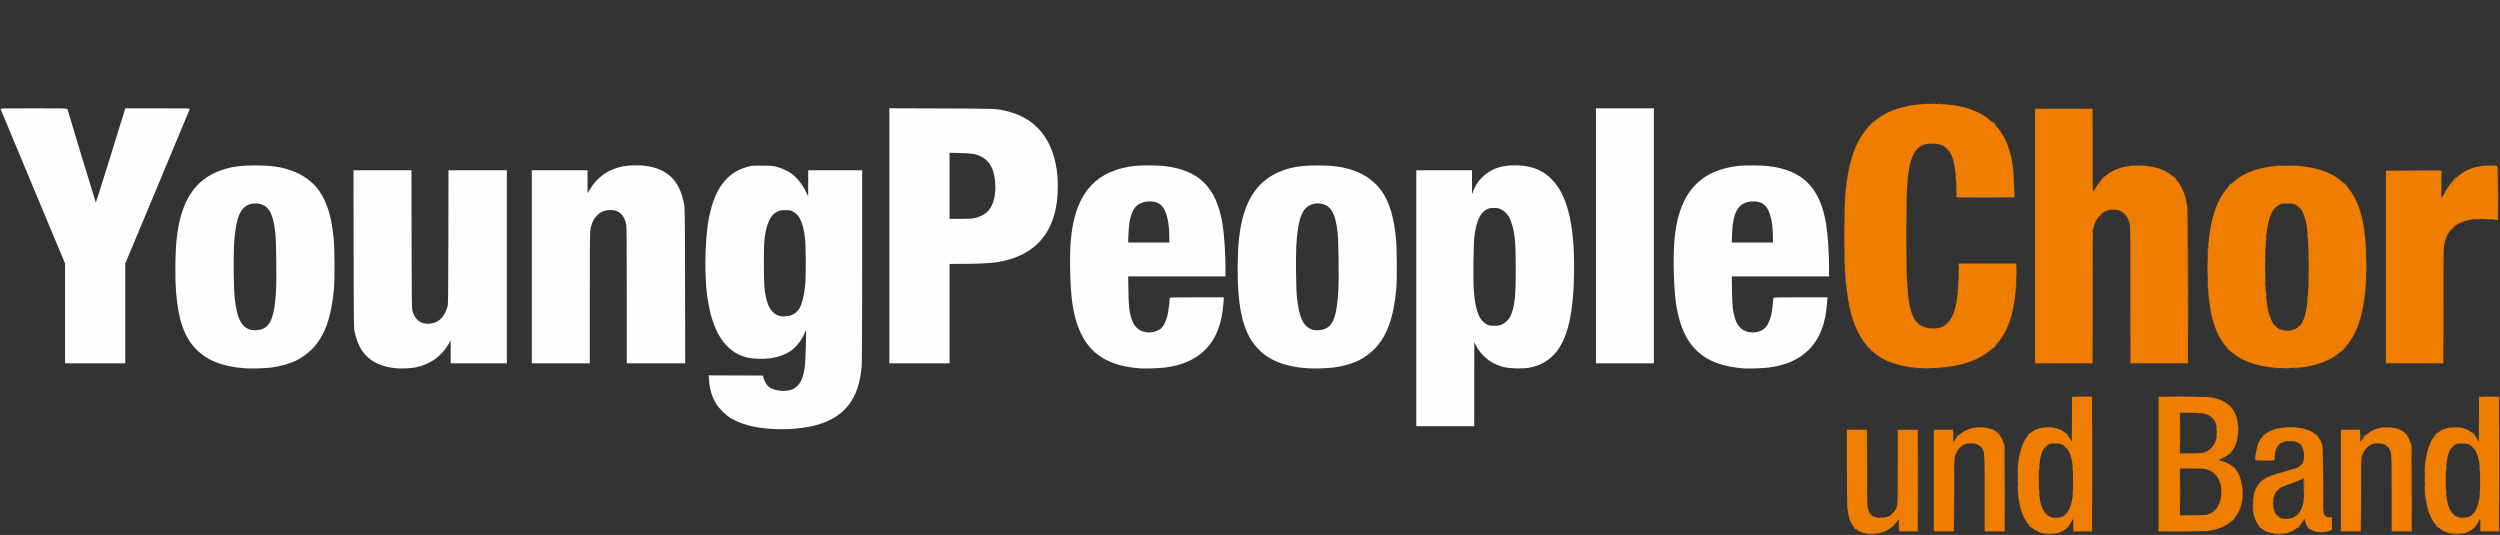
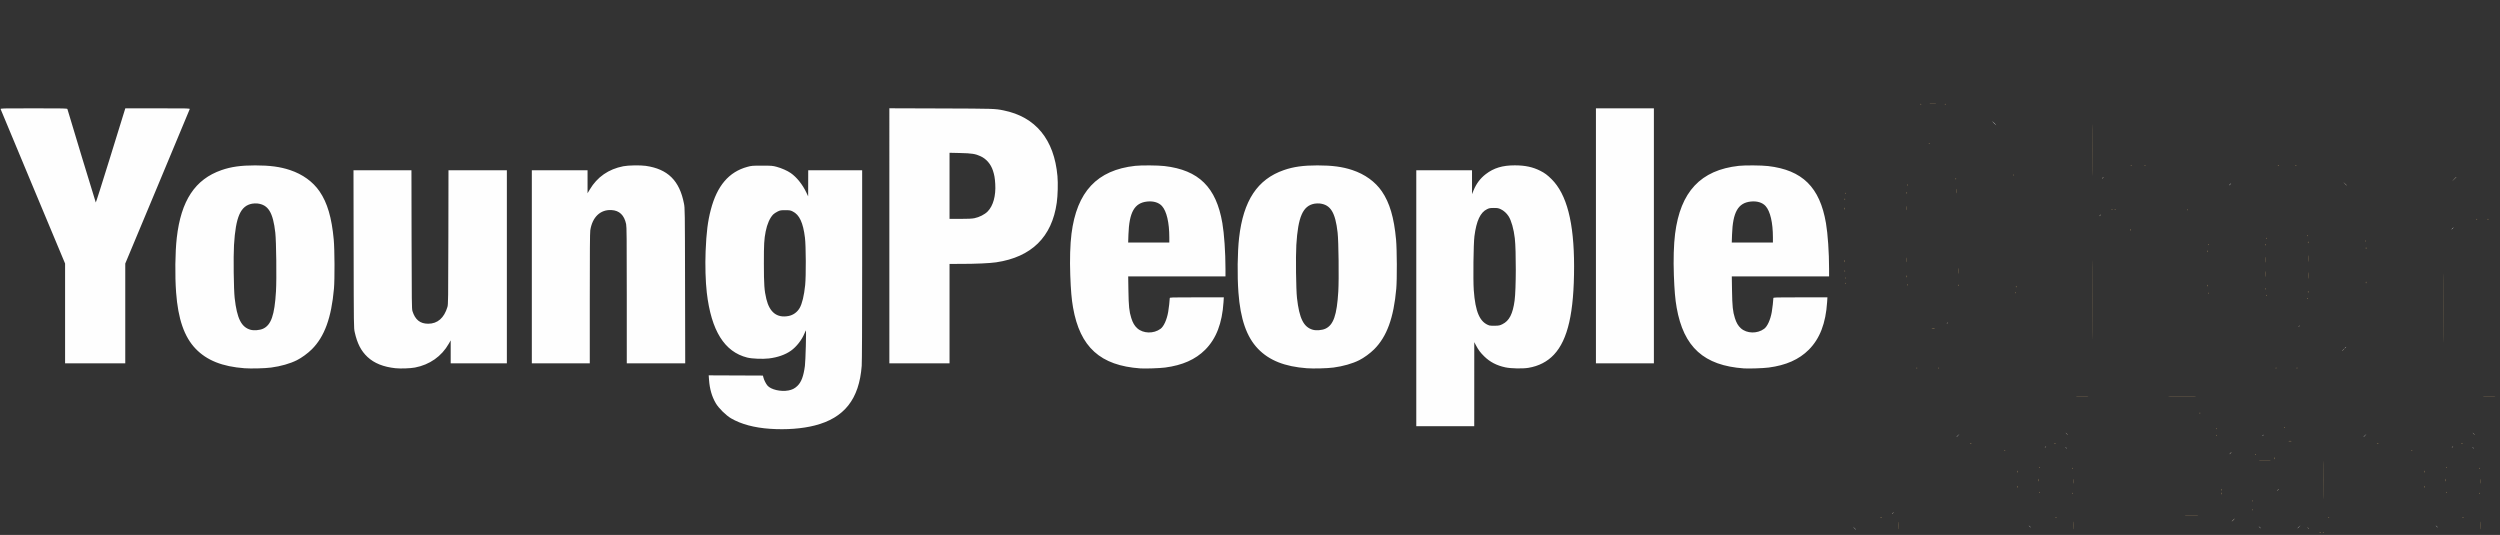
<svg xmlns="http://www.w3.org/2000/svg" xmlns:ns1="http://sodipodi.sourceforge.net/DTD/sodipodi-0.dtd" xmlns:ns2="http://www.inkscape.org/namespaces/inkscape" id="svg1" width="5608" height="1200" viewBox="0 0 5608 1200" ns1:docname="YP_Logo_Var2_darkBG.svg" ns2:version="1.3 (0e150ed, 2023-07-21)">
  <rect x="0" y="0" width="5608" height="1200" fill="#333333" stroke="none" />
  <defs id="defs1" />
  <g ns2:groupmode="layer" ns2:label="Image" id="g1">
    <g id="g2">
      <path style="fill:#fefefe" d="m 4159.437,1184.75 -2.937,-3.25 3.25,2.937 c 3.03,2.738 3.71,3.563 2.937,3.563 -0.172,0 -1.635,-1.462 -3.25,-3.25 z m 908.968,-2 -1.905,-2.25 2.25,1.905 c 2.114,1.79 2.705,2.595 1.905,2.595 -0.19,0 -1.202,-1.012 -2.25,-2.25 z m 85.595,1.937 c 0,-0.172 1.462,-1.635 3.25,-3.25 l 3.25,-2.937 -2.937,3.25 c -2.738,3.03 -3.563,3.71 -3.563,2.937 z m -601.595,-3.937 -1.905,-2.25 2.25,1.905 c 2.114,1.79 2.705,2.595 1.905,2.595 -0.19,0 -1.202,-1.012 -2.25,-2.25 z m 913,0 -1.905,-2.25 2.25,1.905 c 2.114,1.79 2.705,2.595 1.905,2.595 -0.19,0 -1.202,-1.012 -2.25,-2.25 z m -831.533,-176.5 c -1.244,-1.586 -1.208,-1.621 0.378,-0.378 1.666,1.306 2.196,2.128 1.372,2.128 -0.208,0 -0.995,-0.787 -1.75,-1.75 z m 913,0 c -1.244,-1.586 -1.208,-1.621 0.378,-0.378 1.666,1.306 2.196,2.128 1.372,2.128 -0.208,0 -0.995,-0.787 -1.75,-1.75 z M 4389,979.687 c 0,-0.172 1.462,-1.635 3.25,-3.25 l 3.25,-2.937 -2.937,3.25 c -2.738,3.029 -3.563,3.71 -3.563,2.937 z m 913,0 c 0,-0.172 1.462,-1.635 3.25,-3.25 l 3.25,-2.937 -2.937,3.25 c -2.738,3.029 -3.563,3.71 -3.563,2.937 z m -227,-2.065 c 0,-0.208 0.787,-0.995 1.75,-1.75 1.586,-1.244 1.621,-1.208 0.378,0.378 -1.306,1.666 -2.128,2.195 -2.128,1.372 z M 1727.548,961.904 c -35.435,-2.391 -65.15,-10.352 -87.609,-23.474 -11.569,-6.759 -27.945,-22.945 -34.327,-33.93 -8.857,-15.242 -13.69,-32.066 -15.158,-52.758 l -0.692,-9.758 60.804,0.258 60.804,0.258 1.159,4.5 c 1.456,5.653 5.542,13.742 9.047,17.907 7.563,8.988 29.67,14.199 46.804,11.031 8.566,-1.583 14.099,-4.33 20.039,-9.948 9.054,-8.563 14.06,-21.726 17.155,-45.109 1.45,-10.958 3.339,-81.006 2.154,-79.881 -0.289,0.275 -1.693,3.382 -3.119,6.904 -5.865,14.489 -17.928,29.942 -30.22,38.713 -12.655,9.03 -30.209,15.201 -49.681,17.465 -14.115,1.641 -37.873,0.662 -48.501,-1.997 -51.173,-12.808 -80.748,-60.275 -90.71,-145.585 -2.86,-24.493 -3.932,-61.92 -2.658,-92.791 1.764,-42.738 4.802,-67.082 11.633,-93.209 14.079,-53.85 40.6,-84.958 82.029,-96.215 9.539,-2.592 11.061,-2.716 33,-2.696 21.804,0.02 23.52,0.162 33,2.717 10.67,2.877 23.595,8.599 31.128,13.782 13.345,9.181 26.811,25.965 35.231,43.912 l 3.988,8.5 0.076,-29.25 L 1813,382 h 60.5 60.5 v 212.75 c 0,133.495 -0.378,217.671 -1.01,225.96 -5.696,74.66 -38.971,116.86 -105.487,133.779 -28.32,7.203 -63.935,9.845 -99.952,7.416 z m 40.978,-252.994 c 10.588,-1.957 19.65,-8.395 25.212,-17.911 5.557,-9.507 10.017,-28.01 12.414,-51.5 2.076,-20.348 1.775,-88.039 -0.472,-106.279 -4.173,-33.868 -12.404,-51.519 -27.477,-58.92 -5.199,-2.553 -6.677,-2.8 -16.724,-2.8 -10.372,0 -11.402,0.188 -17.5,3.191 -3.563,1.755 -7.912,4.68 -9.664,6.5 -7.405,7.691 -13.454,21.384 -16.702,37.809 -3.534,17.867 -4.113,28.171 -4.079,72.5 0.037,47.02 0.979,60.434 5.573,79.303 7.307,30.016 23.915,42.822 49.419,38.108 z M 3177,669 V 382 h 62.5 62.5 l 0.017,26.75 0.017,26.75 3.316,-8.175 c 6.149,-15.16 15.233,-27.28 27.519,-36.715 18.053,-13.864 37.451,-19.733 65.131,-19.705 23.01,0.023 40.379,3.718 57,12.128 10.057,5.089 15.986,9.468 25.34,18.716 34.248,33.863 50.654,97.285 50.637,195.751 -0.018,103.708 -13.905,164.625 -45.141,198.017 -14.722,15.737 -34.179,25.782 -57.336,29.6 -13.021,2.147 -38.953,1.63 -51.475,-1.025 -19.507,-4.137 -34.657,-11.974 -47.537,-24.592 -8.8,-8.621 -12.855,-14.041 -18.701,-25 l -3.734,-7 -0.026,94.25 L 3307,956 h -65 -65 z m 193.243,58.201 c 15.369,-7.566 23.274,-22.941 27.335,-53.165 3.326,-24.755 3.592,-111.728 0.427,-139.536 -2.321,-20.394 -7.813,-39.861 -13.929,-49.374 -4.447,-6.918 -10.857,-12.689 -17.575,-15.825 -5.249,-2.45 -7.189,-2.801 -15.5,-2.801 -8.166,0 -10.272,0.366 -15,2.608 -15.252,7.233 -24.107,26.101 -28.578,60.892 -2.17,16.889 -3.144,96.942 -1.469,120.758 3.459,49.182 13.707,72.387 35.047,79.361 1.375,0.449 7.026,0.711 12.558,0.581 9.08,-0.213 10.702,-0.553 16.685,-3.498 z M 548.371,826.031 C 498.938,822.372 463.903,808.404 438.92,782.392 413.33,755.748 399.443,715.747 395.039,656 392.238,617.994 392.877,565.681 396.535,533.5 406.04,449.895 437.571,402.181 496.942,381.56 518.455,374.089 540.491,371 572.287,371 c 33.099,0 56.219,3.094 78.361,10.488 28.16,9.403 51.249,26.077 66.159,47.78 17.499,25.47 27.309,58.812 31.845,108.232 2.056,22.407 2.35,88.941 0.486,110 -5.802,65.539 -21.13,107.572 -49.605,136.027 -8.982,8.975 -22.819,19.076 -33.463,24.425 -15.293,7.686 -36.25,13.679 -57.862,16.547 -13.905,1.845 -44.89,2.639 -59.838,1.532 z m 41.449,-88.531 c 18.354,-8.237 26.109,-30.467 29.255,-83.856 1.65,-28.004 0.682,-112.103 -1.515,-131.644 -5.108,-45.434 -15.74,-62.778 -40.173,-65.534 -3.238,-0.365 -8.557,-0.169 -11.821,0.435 -26.043,4.823 -36.801,29.342 -40.653,92.651 -1.575,25.882 -0.646,100.029 1.49,118.948 5.177,45.86 14.901,65.347 35.527,71.197 7.512,2.131 20.534,1.105 27.891,-2.196 z M 887.252,826.002 c -27.083,-2.856 -47.811,-11.175 -62.818,-25.213 -14.507,-13.571 -23.101,-30.247 -28.733,-55.754 -2.089,-9.463 -2.108,-10.878 -2.427,-186.286 L 792.952,382 h 65.003 65.003 l 0.297,155.25 c 0.268,140.242 0.455,155.757 1.929,160.494 6.062,19.479 17.187,28.437 35.316,28.437 21.021,0 35.798,-12.891 43.196,-37.681 1.681,-5.631 1.808,-15.228 2.066,-156.25 L 1006.038,382 h 65.481 H 1137 V 598.5 815 h -63 -63 v -25.726 -25.726 l -4.292,7.531 c -16.117,28.281 -42.912,47.134 -75.894,53.398 -10.143,1.926 -32.372,2.704 -43.562,1.524 z M 2558,826.391 C 2468.321,820.053 2422.734,778.858 2407.068,690 c -3.305,-18.745 -5.006,-38.555 -6.249,-72.758 -1.268,-34.907 -0.262,-69.162 2.726,-92.742 11.979,-94.559 57.385,-142.991 142.955,-152.485 13.617,-1.511 51.061,-1.243 65.701,0.469 77.009,9.008 116.033,47.496 129.799,128.015 4.168,24.382 6.97,65.367 6.991,102.251 L 2749,620 h -109.119 -109.119 l 0.513,32.25 c 0.554,34.859 1.755,46.35 6.389,61.157 3.345,10.687 7.322,17.496 13.426,22.984 13.389,12.038 36.843,12.589 52.213,1.226 7.288,-5.388 14.016,-20.162 17.13,-37.618 1.405,-7.873 3.567,-26.728 3.567,-31.106 0,-1.838 1.797,-1.894 60.636,-1.894 h 60.636 l -0.688,10.75 c -3.038,47.462 -16.292,81.908 -41.085,106.778 -21.812,21.88 -51.066,34.87 -90,39.966 -11.769,1.54 -44.645,2.664 -55.5,1.897 z M 2622.999,532.75 c 0,-33.361 -5.983,-58.978 -16.482,-70.599 -7.114,-7.874 -19.238,-11.55 -33.162,-10.055 -28.585,3.07 -40.343,23.804 -42.053,74.154 L 2530.7,544 H 2576.85 2623 Z m 308.372,293.281 c -49.433,-3.659 -84.468,-17.628 -109.451,-43.639 -25.59,-26.644 -39.478,-66.645 -43.881,-126.392 -2.801,-38.006 -2.162,-90.319 1.496,-122.5 9.505,-83.605 41.036,-131.319 100.406,-151.94 C 2901.455,374.089 2923.491,371 2955.287,371 c 33.099,0 56.219,3.094 78.361,10.488 28.16,9.403 51.248,26.077 66.159,47.78 17.499,25.47 27.309,58.812 31.845,108.232 2.056,22.407 2.35,88.941 0.486,110 -5.802,65.539 -21.13,107.572 -49.605,136.027 -8.982,8.975 -22.819,19.076 -33.463,24.425 -15.293,7.686 -36.25,13.679 -57.862,16.547 -13.905,1.845 -44.89,2.639 -59.838,1.532 z m 41.449,-88.531 c 18.354,-8.237 26.11,-30.467 29.255,-83.856 1.65,-28.004 0.682,-112.103 -1.515,-131.644 -5.108,-45.434 -15.74,-62.778 -40.173,-65.534 -3.238,-0.365 -8.557,-0.169 -11.821,0.435 -26.043,4.823 -36.801,29.342 -40.653,92.651 -1.575,25.882 -0.646,100.029 1.49,118.948 5.177,45.86 14.901,65.347 35.527,71.197 7.512,2.131 20.534,1.105 27.891,-2.196 z M 3912,826.391 C 3822.321,820.053 3776.734,778.858 3761.068,690 c -3.305,-18.745 -5.006,-38.555 -6.249,-72.758 -1.268,-34.907 -0.262,-69.162 2.726,-92.742 11.979,-94.559 57.385,-142.991 142.955,-152.485 13.617,-1.511 51.061,-1.243 65.701,0.469 77.009,9.008 116.033,47.496 129.799,128.015 4.168,24.382 6.97,65.367 6.991,102.251 L 4103,620 h -109.119 -109.119 l 0.513,32.25 c 0.554,34.859 1.755,46.35 6.389,61.157 3.345,10.687 7.322,17.496 13.426,22.984 13.389,12.038 36.843,12.589 52.213,1.226 7.288,-5.388 14.016,-20.162 17.13,-37.618 1.405,-7.873 3.567,-26.728 3.567,-31.106 0,-1.838 1.797,-1.894 60.636,-1.894 h 60.636 l -0.688,10.75 c -3.038,47.462 -16.292,81.908 -41.085,106.778 -21.812,21.88 -51.066,34.87 -90,39.966 -11.769,1.54 -44.645,2.664 -55.5,1.897 z M 3976.999,532.75 c 0,-33.361 -5.983,-58.978 -16.482,-70.599 -7.114,-7.874 -19.238,-11.55 -33.162,-10.055 -28.585,3.07 -40.343,23.804 -42.053,74.154 L 3884.7,544 H 3930.85 3977 Z M 146,703.087 V 591.175 L 74.073,419.106 C 34.513,324.467 1.858,246.128 1.506,245.018 0.867,243.006 1.097,243 75.816,243 c 70.532,0 74.979,0.103 75.431,1.75 3.005,10.956 63.133,208.936 63.614,209.456 0.359,0.389 14.049,-42.586 30.423,-95.5 16.374,-52.914 31.129,-100.594 32.79,-105.956 l 3.019,-9.75 h 72.521 c 72.282,0 72.519,0.007 71.881,2.018 -0.352,1.11 -33.008,79.449 -72.567,174.087 L 281,591.175 V 703.087 815 H 213.5 146 Z M 1193,598.5 V 382 h 62.5 62.5 l 7e-4,25.75 8e-4,25.75 4.985,-8.38 c 16.788,-28.219 42.056,-45.741 75.299,-52.215 11.034,-2.149 37.943,-2.615 50.215,-0.871 49.349,7.016 75.833,33.101 85.743,84.453 2.107,10.921 2.128,12.459 2.478,184.762 L 1537.074,815 H 1471.537 1406 l -0.017,-152.75 c -0.015,-129.486 -0.238,-153.791 -1.466,-159.585 -4.272,-20.164 -15.144,-30.532 -33,-31.469 -24.909,-1.307 -42.816,15.879 -47.403,45.495 -0.78,5.039 -1.114,50.764 -1.114,152.75 V 815 h -65 -65 z m 802,-69.55 V 242.9 l 116.25,0.383 c 118.56,0.391 120.428,0.449 139.75,4.323 72.071,14.45 113.783,65.227 121.082,147.394 1.434,16.142 0.706,43.645 -1.585,59.857 -10.865,76.902 -56.599,121.828 -135.997,133.596 -14.152,2.098 -45.043,3.487 -78.25,3.521 L 2130,592 V 703.5 815 h -67.5 -67.5 z m 190.792,-39.482 c 10.968,-2.18 23.044,-8.329 29.759,-15.152 12.386,-12.586 18.614,-35.215 16.989,-61.729 -0.829,-13.52 -1.938,-19.933 -5.154,-29.78 -4.816,-14.748 -14.787,-26.373 -27.689,-32.284 -11.95,-5.475 -19.402,-6.654 -45.947,-7.267 L 2130,342.707 V 416.853 491 h 24.042 c 17.574,0 26.116,-0.412 31.75,-1.532 z M 3580,529 V 243 h 65 65 v 286 286 h -65 -65 z m 1680,251.622 c 0,-0.208 0.787,-0.995 1.75,-1.75 1.586,-1.244 1.621,-1.208 0.378,0.378 -1.306,1.666 -2.128,2.195 -2.128,1.372 z M 5501,512.5 c 1.292,-1.375 2.574,-2.5 2.849,-2.5 0.275,0 -0.557,1.125 -1.849,2.5 -1.292,1.375 -2.574,2.5 -2.849,2.5 -0.275,0 0.557,-1.125 1.849,-2.5 z m -499,-99 c 1.292,-1.375 2.574,-2.5 2.849,-2.5 0.275,0 -0.557,1.125 -1.849,2.5 -1.292,1.375 -2.574,2.5 -2.849,2.5 -0.275,0 0.557,-1.125 1.849,-2.5 z m -529,-137 c -2.429,-2.475 -4.191,-4.5 -3.916,-4.5 0.275,0 2.487,2.025 4.916,4.5 2.429,2.475 4.191,4.5 3.916,4.5 -0.275,0 -2.487,-2.025 -4.916,-4.5 z" id="path8" />
      <path style="fill:#fcecd7" d="m 5176.872,1184.25 c -1.244,-1.586 -1.208,-1.621 0.378,-0.378 1.666,1.306 2.196,2.128 1.372,2.128 -0.208,0 -0.995,-0.787 -1.75,-1.75 z M 5009,1166.5 c 1.866,-1.925 3.617,-3.5 3.892,-3.5 0.275,0 -1.026,1.575 -2.892,3.5 -1.866,1.925 -3.617,3.5 -3.892,3.5 -0.275,0 1.026,-1.575 2.892,-3.5 z M 4245.5,1151 c 0.996,-1.1 2.035,-2 2.31,-2 0.275,0 -0.315,0.9 -1.31,2 -0.996,1.1 -2.035,2 -2.31,2 -0.275,0 0.315,-0.9 1.31,-2 z m 864,-52 c 0.996,-1.1 2.035,-2 2.31,-2 0.275,0 -0.315,0.9 -1.31,2 -0.996,1.1 -2.035,2 -2.31,2 -0.275,0 0.315,-0.9 1.31,-2 z M 5003,1016.5 c 1.292,-1.375 2.574,-2.5 2.849,-2.5 0.275,0 -0.557,1.125 -1.849,2.5 -1.292,1.375 -2.574,2.5 -2.849,2.5 -0.275,0 0.557,-1.125 1.849,-2.5 z m -416,-12.878 c 0,-0.208 0.787,-0.995 1.75,-1.75 1.586,-1.244 1.621,-1.208 0.378,0.378 -1.306,1.666 -2.128,2.196 -2.128,1.372 z m 913,0 c 0,-0.208 0.787,-0.995 1.75,-1.75 1.586,-1.244 1.621,-1.208 0.378,0.378 -1.306,1.666 -2.128,2.196 -2.128,1.372 z m -864.595,-30.872 -1.905,-2.25 2.25,1.905 c 1.238,1.048 2.25,2.06 2.25,2.25 0,0.8 -0.805,0.209 -2.595,-1.905 z m 913,0 -1.905,-2.25 2.25,1.905 c 1.238,1.048 2.25,2.06 2.25,2.25 0,0.8 -0.805,0.209 -2.595,-1.905 z M 5254,786.687 c 0,-0.172 1.462,-1.635 3.25,-3.25 l 3.25,-2.937 -2.937,3.25 c -2.738,3.029 -3.563,3.71 -3.563,2.937 z m -98,-54.065 c 0,-0.208 0.787,-0.995 1.75,-1.75 1.586,-1.244 1.621,-1.208 0.378,0.378 -1.306,1.666 -2.128,2.195 -2.128,1.372 z m -789,-7 c 0,-0.208 0.787,-0.995 1.75,-1.75 1.586,-1.244 1.621,-1.208 0.378,0.378 -1.306,1.666 -2.128,2.195 -2.128,1.372 z M 4710.5,483 c 0.996,-1.1 2.035,-2 2.31,-2 0.275,0 -0.315,0.9 -1.31,2 -0.996,1.1 -2.035,2 -2.31,2 -0.275,0 0.315,-0.9 1.31,-2 z m 549.446,-70.75 -3.446,-3.75 3.75,3.446 c 3.49,3.208 4.21,4.054 3.446,4.054 -0.167,0 -1.855,-1.688 -3.75,-3.75 z m 245.012,-10.5 c 4.144,-4.415 5.042,-5.209 5.042,-4.458 0,0.16 -2.138,2.298 -4.75,4.75 L 5500.5,406.5 Z M 4716.5,399 c 0.996,-1.1 2.035,-2 2.31,-2 0.275,0 -0.315,0.9 -1.31,2 -0.996,1.1 -2.035,2 -2.31,2 -0.275,0 0.315,-0.9 1.31,-2 z" id="path7" />
-       <path style="fill:#fadeb5" d="m 5111.812,1198.317 c 0.722,-0.289 1.584,-0.253 1.917,0.079 0.332,0.332 -0.258,0.569 -1.312,0.525 -1.165,-0.048 -1.402,-0.285 -0.604,-0.604 z m -246.062,-6.066 c 13.338,-0.158 35.163,-0.158 48.5,0 13.338,0.158 2.425,0.286 -24.25,0.286 -26.675,0 -37.587,-0.129 -24.25,-0.286 z m 242.122,-36.001 c -1.244,-1.586 -1.208,-1.621 0.378,-0.378 1.666,1.306 2.196,2.128 1.372,2.128 -0.208,0 -0.995,-0.787 -1.75,-1.75 z M 4890.465,1103 c 0,-28.875 0.128,-40.688 0.284,-26.25 0.156,14.438 0.156,38.062 0,52.5 -0.156,14.438 -0.284,2.625 -0.284,-26.25 z m -301.593,49.25 c -1.244,-1.586 -1.208,-1.621 0.378,-0.378 1.666,1.306 2.196,2.128 1.372,2.128 -0.208,0 -0.995,-0.787 -1.75,-1.75 z m 44.128,1.372 c 0,-0.208 0.787,-0.995 1.75,-1.75 1.586,-1.244 1.621,-1.208 0.378,0.378 -1.306,1.666 -2.128,2.196 -2.128,1.372 z m 868.872,-1.372 c -1.244,-1.586 -1.208,-1.621 0.378,-0.378 1.666,1.306 2.196,2.128 1.372,2.128 -0.208,0 -0.995,-0.787 -1.75,-1.75 z m 44.128,1.372 c 0,-0.208 0.787,-0.995 1.75,-1.75 1.586,-1.244 1.621,-1.208 0.378,0.378 -1.306,1.666 -2.128,2.196 -2.128,1.372 z M 4968.5,1144 c 0.996,-1.1 2.035,-2 2.31,-2 0.275,0 -0.315,0.9 -1.31,2 -0.996,1.1 -2.035,2 -2.31,2 -0.275,0 0.315,-0.9 1.31,-2 z m -825.421,-2.583 c 0.048,-1.165 0.285,-1.402 0.604,-0.604 0.289,0.722 0.253,1.584 -0.079,1.917 -0.332,0.332 -0.569,-0.258 -0.525,-1.312 z M 5099.158,1133 c 0,-1.375 0.227,-1.938 0.504,-1.25 0.277,0.688 0.277,1.812 0,2.5 -0.277,0.688 -0.504,0.125 -0.504,-1.25 z m -843,-6 c 0,-1.375 0.227,-1.938 0.504,-1.25 0.277,0.688 0.277,1.812 0,2.5 -0.277,0.688 -0.504,0.125 -0.504,-1.25 z m 843,-1 c 0,-1.375 0.227,-1.938 0.504,-1.25 0.277,0.688 0.277,1.812 0,2.5 -0.277,0.688 -0.504,0.125 -0.504,-1.25 z m -46.079,-5.583 c 0.048,-1.165 0.285,-1.402 0.604,-0.604 0.289,0.722 0.253,1.584 -0.079,1.917 -0.332,0.332 -0.569,-0.258 -0.525,-1.312 z m 114,-1 c 0.048,-1.165 0.285,-1.402 0.604,-0.604 0.289,0.722 0.253,1.584 -0.079,1.917 -0.332,0.332 -0.569,-0.258 -0.525,-1.312 z m -518,-16 c 0.048,-1.165 0.285,-1.402 0.604,-0.604 0.289,0.722 0.253,1.584 -0.079,1.917 -0.332,0.332 -0.569,-0.258 -0.525,-1.312 z m 913,0 c 0.048,-1.165 0.285,-1.402 0.604,-0.604 0.289,0.722 0.253,1.584 -0.079,1.917 -0.332,0.332 -0.569,-0.258 -0.525,-1.312 z m -580,-1 c 0.048,-1.165 0.285,-1.402 0.604,-0.604 0.289,0.722 0.253,1.584 -0.079,1.917 -0.332,0.332 -0.569,-0.258 -0.525,-1.312 z M 4574.158,1101 c 0,-1.375 0.227,-1.938 0.504,-1.25 0.277,0.688 0.277,1.812 0,2.5 -0.277,0.688 -0.504,0.125 -0.504,-1.25 z m 913,0 c 0,-1.375 0.227,-1.938 0.504,-1.25 0.277,0.688 0.277,1.812 0,2.5 -0.277,0.688 -0.504,0.125 -0.504,-1.25 z m -962,-4 c 0,-1.375 0.227,-1.938 0.504,-1.25 0.277,0.688 0.277,1.812 0,2.5 -0.277,0.688 -0.504,0.125 -0.504,-1.25 z m 913,0 c 0,-1.375 0.227,-1.938 0.504,-1.25 0.277,0.688 0.277,1.812 0,2.5 -0.277,0.688 -0.504,0.125 -0.504,-1.25 z m -789,-43 c 0,-1.375 0.227,-1.938 0.504,-1.25 0.277,0.688 0.277,1.812 0,2.5 -0.277,0.688 -0.504,0.125 -0.504,-1.25 z m 913,0 c 0,-1.375 0.227,-1.938 0.504,-1.25 0.277,0.688 0.277,1.812 0,2.5 -0.277,0.688 -0.504,0.125 -0.504,-1.25 z m -1037,-1 c 0,-1.375 0.227,-1.938 0.504,-1.25 0.277,0.688 0.277,1.812 0,2.5 -0.277,0.688 -0.504,0.125 -0.504,-1.25 z m 913,0 c 0,-1.375 0.227,-1.938 0.504,-1.25 0.277,0.688 0.277,1.812 0,2.5 -0.277,0.688 -0.504,0.125 -0.504,-1.25 z m -864,-1 c 0,-1.375 0.227,-1.938 0.504,-1.25 0.277,0.688 0.277,1.812 0,2.5 -0.277,0.688 -0.504,0.125 -0.504,-1.25 z m 913,0 c 0,-1.375 0.227,-1.938 0.504,-1.25 0.277,0.688 0.277,1.812 0,2.5 -0.277,0.688 -0.504,0.125 -0.504,-1.25 z m -548.345,-0.683 c 0.722,-0.289 1.584,-0.253 1.917,0.079 0.332,0.332 -0.258,0.569 -1.312,0.525 -1.165,-0.048 -1.402,-0.285 -0.604,-0.604 z m -554.734,-19.9 c 0.048,-1.165 0.285,-1.402 0.604,-0.604 0.289,0.722 0.253,1.584 -0.079,1.917 -0.332,0.332 -0.569,-0.258 -0.525,-1.312 z M 4451.232,1030 c 0,-1.925 0.206,-2.712 0.457,-1.75 0.252,0.963 0.252,2.538 0,3.5 -0.252,0.963 -0.457,0.175 -0.457,-1.75 z m 845.847,1.417 c 0.048,-1.165 0.285,-1.402 0.604,-0.604 0.289,0.722 0.253,1.584 -0.079,1.917 -0.332,0.332 -0.569,-0.258 -0.525,-1.312 z M 5364.232,1030 c 0,-1.925 0.206,-2.712 0.457,-1.75 0.252,0.963 0.252,2.538 0,3.5 -0.252,0.963 -0.457,0.175 -0.457,-1.75 z m -473.771,-58.5 c 2e-4,-25.3 0.13,-35.507 0.288,-22.681 0.158,12.825 0.158,33.525 -3e-4,46 -0.159,12.475 -0.288,1.981 -0.288,-23.319 z m 41.352,44.817 c 0.722,-0.289 1.584,-0.253 1.917,0.079 0.332,0.332 -0.258,0.569 -1.312,0.525 -1.165,-0.048 -1.402,-0.285 -0.604,-0.604 z m -434.734,-8.9 c 0.048,-1.165 0.285,-1.402 0.604,-0.604 0.289,0.722 0.253,1.584 -0.079,1.917 -0.332,0.332 -0.569,-0.258 -0.525,-1.312 z m 913,0 c 0.048,-1.165 0.285,-1.402 0.604,-0.604 0.289,0.722 0.253,1.584 -0.079,1.917 -0.332,0.332 -0.569,-0.258 -0.525,-1.312 z M 4381.392,977 c 0,-7.425 0.157,-10.463 0.35,-6.75 0.192,3.712 0.192,9.787 0,13.5 -0.193,3.712 -0.35,0.675 -0.35,-6.75 z m 913,0 c 0,-7.425 0.157,-10.463 0.35,-6.75 0.192,3.712 0.192,9.787 0,13.5 -0.193,3.712 -0.35,0.675 -0.35,-6.75 z m -97.467,-0.75 -2.424,-2.75 2.75,2.424 c 2.57,2.266 3.209,3.076 2.424,3.076 -0.179,0 -1.417,-1.238 -2.75,-2.75 z M 4551,973.5 c 1.292,-1.375 2.574,-2.5 2.849,-2.5 0.275,0 -0.557,1.125 -1.849,2.5 -1.292,1.375 -2.574,2.5 -2.849,2.5 -0.275,0 0.557,-1.125 1.849,-2.5 z m 913,0 c 1.292,-1.375 2.574,-2.5 2.849,-2.5 0.275,0 -0.557,1.125 -1.849,2.5 -1.292,1.375 -2.574,2.5 -2.849,2.5 -0.275,0 0.557,-1.125 1.849,-2.5 z M 4972.158,973 c 0,-1.375 0.227,-1.938 0.504,-1.25 0.277,0.688 0.277,1.812 0,2.5 -0.277,0.688 -0.504,0.125 -0.504,-1.25 z m 49.178,-10 c 0,-4.125 0.176,-5.812 0.392,-3.75 0.216,2.062 0.216,5.438 0,7.5 -0.216,2.062 -0.392,0.375 -0.392,-3.75 z m -49.178,2 c 0,-1.375 0.227,-1.938 0.504,-1.25 0.277,0.688 0.277,1.812 0,2.5 -0.277,0.688 -0.504,0.125 -0.504,-1.25 z M 4929.75,926.338 c 0.688,-0.277 1.812,-0.277 2.5,0 0.688,0.277 0.125,0.504 -1.25,0.504 -1.375,0 -1.938,-0.227 -1.25,-0.504 z m 19,-37 c 0.688,-0.277 1.812,-0.277 2.5,0 0.688,0.277 0.125,0.504 -1.25,0.504 -1.375,0 -1.938,-0.227 -1.25,-0.504 z m -630.961,-63.079 c 3.459,-0.196 8.859,-0.194 12,0.004 3.141,0.198 0.311,0.358 -6.289,0.356 -6.6,-0.002 -9.17,-0.164 -5.711,-0.36 z m 806,0 c 3.459,-0.196 8.859,-0.194 12,0.004 3.141,0.198 0.311,0.358 -6.289,0.356 -6.6,-0.002 -9.17,-0.164 -5.711,-0.36 z m -827.977,-0.942 c 0.722,-0.289 1.584,-0.253 1.917,0.079 0.332,0.332 -0.258,0.569 -1.312,0.525 -1.165,-0.048 -1.402,-0.285 -0.604,-0.604 z m 55,0 c 0.722,-0.289 1.584,-0.253 1.917,0.079 0.332,0.332 -0.258,0.569 -1.312,0.525 -1.165,-0.048 -1.402,-0.285 -0.604,-0.604 z m 751,0 c 0.722,-0.289 1.584,-0.253 1.917,0.079 0.332,0.332 -0.258,0.569 -1.312,0.525 -1.165,-0.048 -1.402,-0.285 -0.604,-0.604 z m 53,0 c 0.722,-0.289 1.584,-0.253 1.917,0.079 0.332,0.332 -0.258,0.569 -1.312,0.525 -1.165,-0.048 -1.402,-0.285 -0.604,-0.604 z M 4778.487,666.5 c 1e-4,-81.95 0.118,-115.327 0.263,-74.172 0.145,41.156 0.145,108.206 0,149 -0.145,40.794 -0.263,7.122 -0.263,-74.828 z m 130.001,-19 c 0,-92.4 0.118,-130.052 0.261,-83.671 0.144,46.381 0.144,121.981 0,168 -0.144,46.019 -0.262,8.071 -0.261,-84.329 z m -711.616,138.75 c -1.244,-1.586 -1.208,-1.621 0.378,-0.378 1.666,1.306 2.196,2.128 1.372,2.128 -0.208,0 -0.995,-0.787 -1.75,-1.75 z M 4473.5,778 c 2.709,-2.75 5.15,-5 5.425,-5 0.275,0 -1.716,2.25 -4.425,5 -2.709,2.75 -5.15,5 -5.425,5 -0.275,0 1.716,-2.25 4.425,-5 z m -283.628,1.25 c -1.244,-1.586 -1.208,-1.621 0.378,-0.378 0.963,0.755 1.75,1.542 1.75,1.75 0,0.823 -0.821,0.293 -2.128,-1.372 z m 914,-48 c -1.244,-1.586 -1.208,-1.621 0.378,-0.378 1.666,1.306 2.196,2.128 1.372,2.128 -0.208,0 -0.995,-0.787 -1.75,-1.75 z m 72.207,-64.833 c 0.048,-1.165 0.285,-1.402 0.604,-0.604 0.289,0.722 0.253,1.584 -0.079,1.917 -0.332,0.332 -0.569,-0.258 -0.525,-1.312 z m -223,-6 c 0.048,-1.165 0.285,-1.402 0.604,-0.604 0.289,0.722 0.253,1.584 -0.079,1.917 -0.332,0.332 -0.569,-0.258 -0.525,-1.312 z m 130,-1 c 0.048,-1.165 0.285,-1.402 0.604,-0.604 0.289,0.722 0.253,1.584 -0.079,1.917 -0.332,0.332 -0.569,-0.258 -0.525,-1.312 z m -692,-8 c 0.048,-1.165 0.285,-1.402 0.604,-0.604 0.289,0.722 0.253,1.584 -0.079,1.917 -0.332,0.332 -0.569,-0.258 -0.525,-1.312 z m 915,0 c 0.048,-1.165 0.285,-1.402 0.604,-0.604 0.289,0.722 0.253,1.584 -0.079,1.917 -0.332,0.332 -0.569,-0.258 -0.525,-1.312 z M 5177.232,649 c 0,-1.925 0.206,-2.712 0.457,-1.75 0.252,0.963 0.252,2.538 0,3.5 -0.252,0.963 -0.457,0.175 -0.457,-1.75 z m -898.153,0.417 c 0.048,-1.165 0.285,-1.402 0.604,-0.604 0.289,0.722 0.253,1.584 -0.079,1.917 -0.332,0.332 -0.569,-0.258 -0.525,-1.312 z m 243,-3 c 0.048,-1.165 0.285,-1.402 0.604,-0.604 0.289,0.722 0.253,1.584 -0.079,1.917 -0.332,0.332 -0.569,-0.258 -0.525,-1.312 z M 4952.195,645.5 c 0.02,-1.65 0.244,-2.204 0.498,-1.231 0.254,0.973 0.237,2.323 -0.037,3 -0.274,0.677 -0.481,-0.119 -0.461,-1.769 z m 130,-2 c 0.02,-1.65 0.244,-2.204 0.498,-1.231 0.254,0.973 0.237,2.323 -0.037,3 -0.274,0.677 -0.481,-0.119 -0.461,-1.769 z m 224.963,-5.5 c 0,-1.375 0.227,-1.938 0.504,-1.25 0.277,0.688 0.277,1.812 0,2.5 -0.277,0.688 -0.504,0.125 -0.504,-1.25 z m -914.963,-2.5 c 0.02,-1.65 0.244,-2.204 0.498,-1.231 0.254,0.973 0.237,2.323 -0.037,3 -0.274,0.677 -0.481,-0.119 -0.461,-1.769 z m -114.037,-0.5 c 0,-1.375 0.227,-1.938 0.504,-1.25 0.277,0.688 0.277,1.812 0,2.5 -0.277,0.688 -0.504,0.125 -0.504,-1.25 z m -139.079,-8.583 c 0.048,-1.165 0.285,-1.402 0.604,-0.604 0.289,0.722 0.253,1.584 -0.079,1.917 -0.332,0.332 -0.569,-0.258 -0.525,-1.312 z M 4523.417,609.5 c 0,-10.45 0.149,-14.589 0.329,-9.198 0.18,5.391 0.179,13.941 0,19 -0.181,5.059 -0.329,0.648 -0.328,-9.802 z m 428.007,-8 c 8e-4,-11.55 0.146,-16.138 0.324,-10.196 0.177,5.942 0.176,15.392 0,21 -0.178,5.608 -0.323,0.746 -0.322,-10.804 z m -674.171,12 c 0.011,-2.2 0.216,-2.982 0.455,-1.738 0.239,1.244 0.23,3.044 -0.02,4 -0.25,0.956 -0.446,-0.062 -0.435,-2.262 z M 5308.425,596 c 0,-11.825 0.145,-16.663 0.321,-10.75 0.177,5.912 0.177,15.588 0,21.5 -0.177,5.912 -0.321,1.075 -0.321,-10.75 z m -1170.267,16 c 0,-1.375 0.227,-1.938 0.504,-1.25 0.277,0.688 0.277,1.812 0,2.5 -0.277,0.688 -0.504,0.125 -0.504,-1.25 z m 1040.191,-13 c 0,-4.675 0.172,-6.588 0.383,-4.25 0.21,2.337 0.21,6.162 0,8.5 -0.21,2.337 -0.383,0.425 -0.383,-4.25 z m -97.021,-0.5 c 0,-3.85 0.185,-5.302 0.402,-3.228 0.216,2.075 0.213,5.225 -0.01,7 -0.221,1.775 -0.398,0.078 -0.394,-3.772 z m -688.076,-4 c 0.011,-2.2 0.216,-2.982 0.455,-1.738 0.239,1.244 0.23,3.044 -0.02,4 -0.25,0.956 -0.446,-0.062 -0.435,-2.262 z M 4137.232,592 c 0,-1.925 0.206,-2.712 0.457,-1.75 0.252,0.963 0.252,2.538 0,3.5 -0.252,0.963 -0.457,0.175 -0.457,-1.75 z m 139.179,-34 c 0,-9.625 0.15,-13.562 0.333,-8.75 0.183,4.812 0.183,12.688 0,17.5 -0.183,4.812 -0.333,0.875 -0.333,-8.75 z m 675.747,1 c 0,-1.375 0.227,-1.938 0.504,-1.25 0.277,0.688 0.277,1.812 0,2.5 -0.277,0.688 -0.504,0.125 -0.504,-1.25 z m -815.709,-33.5 c 4e-4,-18.7 0.135,-26.209 0.3,-16.686 0.165,9.523 0.164,24.823 -7e-4,34 -0.165,9.177 -0.299,1.386 -0.299,-17.314 z m 945.746,28 c 0.02,-1.65 0.244,-2.204 0.498,-1.231 0.254,0.973 0.237,2.323 -0.037,3 -0.274,0.677 -0.481,-0.119 -0.461,-1.769 z m 224.963,-1.5 c 0,-1.375 0.227,-1.938 0.504,-1.25 0.277,0.688 0.277,1.812 0,2.5 -0.277,0.688 -0.504,0.125 -0.504,-1.25 z m -129.963,-3.5 c 0.02,-1.65 0.244,-2.204 0.498,-1.231 0.254,0.973 0.237,2.323 -0.037,3 -0.274,0.677 -0.481,-0.119 -0.461,-1.769 z m -224.116,-3.083 c 0.048,-1.165 0.285,-1.402 0.604,-0.604 0.289,0.722 0.253,1.584 -0.079,1.917 -0.332,0.332 -0.569,-0.258 -0.525,-1.312 z m 130,-8 c 0.048,-1.165 0.285,-1.402 0.604,-0.604 0.289,0.722 0.253,1.584 -0.079,1.917 -0.332,0.332 -0.569,-0.258 -0.525,-1.312 z m 223,0 c 0.048,-1.165 0.285,-1.402 0.604,-0.604 0.289,0.722 0.253,1.584 -0.079,1.917 -0.332,0.332 -0.569,-0.258 -0.525,-1.312 z m -130,-6 c 0.048,-1.165 0.285,-1.402 0.604,-0.604 0.289,0.722 0.253,1.584 -0.079,1.917 -0.332,0.332 -0.569,-0.258 -0.525,-1.312 z M 4276.405,489.5 c 0,-8.8 0.154,-12.266 0.34,-7.703 0.186,4.564 0.185,11.764 0,16 -0.187,4.236 -0.339,0.503 -0.338,-8.297 z m 1326.595,-55.8 0.5,-61.2 0.258,60.442 c 0.142,33.243 -0.083,60.783 -0.5,61.2 -0.417,0.417 -0.533,-26.782 -0.258,-60.442 z m -44.238,57.592 c 1.244,-0.239 3.044,-0.23 4,0.02 0.956,0.25 -0.062,0.446 -2.262,0.435 -2.2,-0.011 -2.982,-0.216 -1.738,-0.455 z m 13.502,-0.01 c 1.52,-0.23 3.77,-0.224 5,0.014 1.23,0.237 -0.014,0.425 -2.764,0.418 -2.75,-0.008 -3.756,-0.202 -2.236,-0.432 z M 4765.405,479.75 l -1.905,-2.25 2.25,1.905 c 2.114,1.79 2.705,2.595 1.905,2.595 -0.19,0 -1.202,-1.012 -2.25,-2.25 z m -25.655,-9.412 c 0.688,-0.277 1.812,-0.277 2.5,0 0.688,0.277 0.125,0.504 -1.25,0.504 -1.375,0 -1.938,-0.227 -1.25,-0.504 z M 5156.872,465.25 c -1.244,-1.586 -1.208,-1.621 0.378,-0.378 1.666,1.306 2.196,2.128 1.372,2.128 -0.208,0 -0.995,-0.787 -1.75,-1.75 z M 4137.232,462 c 0,-1.925 0.206,-2.712 0.457,-1.75 0.252,0.963 0.252,2.538 0,3.5 -0.252,0.963 -0.457,0.175 -0.457,-1.75 z m 0.847,-18.583 c 0.048,-1.165 0.285,-1.402 0.604,-0.604 0.289,0.722 0.253,1.584 -0.079,1.917 -0.332,0.332 -0.569,-0.258 -0.525,-1.312 z m 250.313,-1.837 c -0.303,-0.789 -0.351,-2.48 -0.108,-3.757 0.337,-1.768 0.475,-1.547 0.579,0.927 L 4389,442 h 64.478 64.478 l 0.307,-18.75 0.307,-18.75 -0.035,19 -0.035,19 -64.779,0.257 c -55.512,0.221 -64.857,0.052 -65.329,-1.177 z M 4277.252,438.5 c 0.011,-2.2 0.216,-2.982 0.455,-1.738 0.239,1.244 0.23,3.044 -0.02,4 -0.25,0.956 -0.446,-0.062 -0.435,-2.262 z m -138.173,-8.083 c 0.048,-1.165 0.285,-1.402 0.604,-0.604 0.289,0.722 0.253,1.584 -0.079,1.917 -0.332,0.332 -0.569,-0.258 -0.525,-1.312 z m 139,-12 c 0.048,-1.165 0.285,-1.402 0.604,-0.604 0.289,0.722 0.253,1.584 -0.079,1.917 -0.332,0.332 -0.569,-0.258 -0.525,-1.312 z M 4387.158,405 c 0,-1.375 0.227,-1.938 0.504,-1.25 0.277,0.688 0.277,1.812 0,2.5 -0.277,0.688 -0.504,0.125 -0.504,-1.25 z m 490.788,-6.75 -3.446,-3.75 3.75,3.446 c 3.49,3.208 4.21,4.054 3.446,4.054 -0.167,0 -1.855,-1.688 -3.75,-3.75 z m -360.867,-8.833 c 0.048,-1.165 0.285,-1.402 0.604,-0.604 0.289,0.722 0.253,1.584 -0.079,1.917 -0.332,0.332 -0.569,-0.258 -0.525,-1.312 z m 589.734,-18.1 c 0.722,-0.289 1.584,-0.253 1.917,0.079 0.332,0.332 -0.258,0.569 -1.312,0.525 -1.165,-0.048 -1.402,-0.285 -0.604,-0.604 z m 45.938,0.021 c 0.688,-0.277 1.812,-0.277 2.5,0 0.688,0.277 0.125,0.504 -1.25,0.504 -1.375,0 -1.938,-0.227 -1.25,-0.504 z m -820.982,-49.062 c 1.797,-0.223 4.497,-0.218 6,0.01 1.503,0.228 0.032,0.41 -3.268,0.405 -3.3,-0.006 -4.529,-0.192 -2.732,-0.415 z M 4191.5,283 c 0.996,-1.1 2.035,-2 2.31,-2 0.275,0 -0.315,0.9 -1.31,2 -0.996,1.1 -2.035,2 -2.31,2 -0.275,0 0.315,-0.9 1.31,-2 z m 7,-7 c 0.996,-1.1 2.035,-2 2.31,-2 0.275,0 -0.315,0.9 -1.31,2 -0.996,1.1 -2.035,2 -2.31,2 -0.275,0 0.315,-0.9 1.31,-2 z m 398.823,-32.75 c 18.052,-0.153 47.302,-0.153 65,2e-4 17.698,0.153 2.927,0.278 -32.823,0.278 -35.75,-1.1e-4 -50.23,-0.125 -32.177,-0.278 z m -292.51,-9.934 c 0.722,-0.289 1.584,-0.253 1.917,0.079 0.332,0.332 -0.258,0.569 -1.312,0.525 -1.165,-0.048 -1.402,-0.285 -0.604,-0.604 z m 14.438,-1.006 c 0.963,-0.252 2.538,-0.252 3.5,0 0.963,0.252 0.175,0.457 -1.75,0.457 -1.925,0 -2.712,-0.206 -1.75,-0.457 z m 29,0 c 0.963,-0.252 2.538,-0.252 3.5,0 0.963,0.252 0.175,0.457 -1.75,0.457 -1.925,0 -2.712,-0.206 -1.75,-0.457 z" id="path6" />
      <path style="fill:#f7c67d" d="m 5203.269,1194.307 c 0.973,-0.254 2.323,-0.237 3,0.037 0.677,0.274 -0.119,0.481 -1.769,0.461 -1.65,-0.02 -2.204,-0.244 -1.231,-0.498 z m 7.543,0.01 c 0.722,-0.289 1.584,-0.253 1.917,0.079 0.332,0.332 -0.258,0.569 -1.312,0.525 -1.165,-0.048 -1.402,-0.285 -0.604,-0.604 z M 4259.392,1179 c 0,-7.425 0.157,-10.463 0.35,-6.75 0.192,3.712 0.192,9.787 0,13.5 -0.193,3.712 -0.35,0.675 -0.35,-6.75 z m 391.003,-0.5 c 0,-7.7 0.159,-10.718 0.349,-6.706 0.19,4.011 0.189,10.312 0,14 -0.192,3.688 -0.348,0.406 -0.346,-7.294 z m 913,0 c 0,-7.7 0.159,-10.718 0.349,-6.706 0.19,4.011 0.189,10.312 0,14 -0.192,3.688 -0.348,0.406 -0.346,-7.294 z M 4218.269,1161.307 c 0.973,-0.254 2.323,-0.237 3,0.037 0.677,0.274 -0.119,0.481 -1.769,0.461 -1.65,-0.02 -2.204,-0.244 -1.231,-0.498 z m 392.481,0.031 c 0.688,-0.277 1.812,-0.277 2.5,0 0.688,0.277 0.125,0.504 -1.25,0.504 -1.375,0 -1.938,-0.227 -1.25,-0.504 z m 913,0 c 0.688,-0.277 1.812,-0.277 2.5,0 0.688,0.277 0.125,0.504 -1.25,0.504 -1.375,0 -1.938,-0.227 -1.25,-0.504 z m -300.938,-1.021 c 0.722,-0.289 1.584,-0.253 1.917,0.079 0.332,0.332 -0.258,0.569 -1.312,0.525 -1.165,-0.048 -1.402,-0.285 -0.604,-0.604 z m -319.562,-5.064 c 7.013,-0.172 18.488,-0.172 25.5,0 7.013,0.172 1.275,0.312 -12.75,0.312 -14.025,0 -19.762,-0.141 -12.75,-0.312 z m 149.829,-11.836 c 0.048,-1.165 0.285,-1.402 0.604,-0.604 0.289,0.722 0.253,1.584 -0.079,1.917 -0.332,0.332 -0.569,-0.258 -0.525,-1.312 z M 5211.473,1076.5 c 1e-4,-37.95 0.125,-53.33 0.277,-34.177 0.152,19.153 0.152,50.203 -2e-4,69 -0.152,18.797 -0.277,3.127 -0.277,-34.823 z m -158.394,46.917 c 0.048,-1.165 0.285,-1.402 0.604,-0.604 0.289,0.722 0.253,1.584 -0.079,1.917 -0.332,0.332 -0.569,-0.258 -0.525,-1.312 z M 4982.232,1107 c 0,-1.925 0.206,-2.712 0.457,-1.75 0.252,0.963 0.252,2.538 0,3.5 -0.252,0.963 -0.457,0.175 -0.457,-1.75 z m -333.153,-0.583 c 0.048,-1.165 0.285,-1.402 0.604,-0.604 0.289,0.722 0.253,1.584 -0.079,1.917 -0.332,0.332 -0.569,-0.258 -0.525,-1.312 z m 913,0 c 0.048,-1.165 0.285,-1.402 0.604,-0.604 0.289,0.722 0.253,1.584 -0.079,1.917 -0.332,0.332 -0.569,-0.258 -0.525,-1.312 z m -988,-2 c 0.048,-1.165 0.285,-1.402 0.604,-0.604 0.289,0.722 0.253,1.584 -0.079,1.917 -0.332,0.332 -0.569,-0.258 -0.525,-1.312 z m 913,0 c 0.048,-1.165 0.285,-1.402 0.604,-0.604 0.289,0.722 0.253,1.584 -0.079,1.917 -0.332,0.332 -0.569,-0.258 -0.525,-1.312 z m -504.884,-5.917 c 0.02,-1.65 0.244,-2.204 0.498,-1.231 0.254,0.973 0.237,2.323 -0.037,3 -0.274,0.677 -0.481,-0.119 -0.461,-1.769 z M 4525.232,1092 c 0,-1.925 0.206,-2.712 0.457,-1.75 0.252,0.963 0.252,2.538 0,3.5 -0.252,0.963 -0.457,0.175 -0.457,-1.75 z m 913,0 c 0,-1.925 0.206,-2.712 0.457,-1.75 0.252,0.963 0.252,2.538 0,3.5 -0.252,0.963 -0.457,0.175 -0.457,-1.75 z m -787.889,-12.5 c 0,-4.4 0.179,-6.076 0.391,-3.724 0.211,2.352 0.208,5.952 -0.01,8 -0.215,2.048 -0.388,0.124 -0.384,-4.276 z m 913,0 c 0,-4.4 0.179,-6.076 0.391,-3.724 0.211,2.352 0.208,5.952 -0.01,8 -0.215,2.048 -0.388,0.124 -0.384,-4.276 z m -990.07,-2.5 c 0,-2.475 0.195,-3.487 0.433,-2.25 0.238,1.238 0.238,3.263 0,4.5 -0.238,1.238 -0.433,0.225 -0.433,-2.25 z m 913,0 c 0,-2.475 0.195,-3.487 0.433,-2.25 0.238,1.238 0.238,3.263 0,4.5 -0.238,1.238 -0.433,0.225 -0.433,-2.25 z m -961.04,-19 c 0,-1.925 0.206,-2.712 0.457,-1.75 0.252,0.963 0.252,2.538 0,3.5 -0.252,0.963 -0.457,0.175 -0.457,-1.75 z m 913,0 c 0,-1.925 0.206,-2.712 0.457,-1.75 0.252,0.963 0.252,2.538 0,3.5 -0.252,0.963 -0.457,0.175 -0.457,-1.75 z m -789.153,-7.583 c 0.048,-1.165 0.285,-1.402 0.604,-0.604 0.289,0.722 0.253,1.584 -0.079,1.917 -0.332,0.332 -0.569,-0.258 -0.525,-1.312 z m 913,0 c 0.048,-1.165 0.285,-1.402 0.604,-0.604 0.289,0.722 0.253,1.584 -0.079,1.917 -0.332,0.332 -0.569,-0.258 -0.525,-1.312 z m -988,-2 c 0.048,-1.165 0.285,-1.402 0.604,-0.604 0.289,0.722 0.253,1.584 -0.079,1.917 -0.332,0.332 -0.569,-0.258 -0.525,-1.312 z m 913,0 c 0.048,-1.165 0.285,-1.402 0.604,-0.604 0.289,0.722 0.253,1.584 -0.079,1.917 -0.332,0.332 -0.569,-0.258 -0.525,-1.312 z m -417.884,-15.162 c 5.882,-0.176 15.782,-0.177 22,0 6.218,0.176 1.405,0.32 -10.695,0.321 -12.1,7e-4 -17.187,-0.143 -11.305,-0.32 z M 5102.232,1028 c 0,-1.925 0.206,-2.712 0.457,-1.75 0.252,0.963 0.252,2.538 0,3.5 -0.252,0.963 -0.457,0.175 -0.457,-1.75 z m -43.153,-8.583 c 0.048,-1.165 0.285,-1.402 0.604,-0.604 0.289,0.722 0.253,1.584 -0.079,1.917 -0.332,0.332 -0.569,-0.258 -0.525,-1.312 z m -562,-9 c 0.048,-1.165 0.285,-1.402 0.604,-0.604 0.289,0.722 0.253,1.584 -0.079,1.917 -0.332,0.332 -0.569,-0.258 -0.525,-1.312 z m 913,0 c 0.048,-1.165 0.285,-1.402 0.604,-0.604 0.289,0.722 0.253,1.584 -0.079,1.917 -0.332,0.332 -0.569,-0.258 -0.525,-1.312 z M 4419.269,994.307 c 0.973,-0.254 2.323,-0.237 3,0.037 0.677,0.274 -0.119,0.481 -1.769,0.461 -1.65,-0.02 -2.204,-0.244 -1.231,-0.498 z m 189,0 c 0.973,-0.254 2.323,-0.237 3,0.037 0.677,0.274 -0.119,0.481 -1.769,0.461 -1.65,-0.02 -2.204,-0.244 -1.231,-0.498 z m 724,0 c 0.973,-0.254 2.323,-0.237 3,0.037 0.677,0.274 -0.119,0.481 -1.769,0.461 -1.65,-0.02 -2.204,-0.244 -1.231,-0.498 z m 189,0 c 0.973,-0.254 2.323,-0.237 3,0.037 0.677,0.274 -0.119,0.481 -1.769,0.461 -1.65,-0.02 -2.204,-0.244 -1.231,-0.498 z m -387.019,-5.023 c 1.512,-0.229 3.987,-0.229 5.5,0 1.512,0.229 0.275,0.417 -2.75,0.417 -3.025,0 -4.263,-0.187 -2.75,-0.417 z m -162.171,-12.867 c 0.048,-1.165 0.285,-1.402 0.604,-0.604 0.289,0.722 0.253,1.584 -0.079,1.917 -0.332,0.332 -0.569,-0.258 -0.525,-1.312 z m 0,-15 c 0.048,-1.165 0.285,-1.402 0.604,-0.604 0.289,0.722 0.253,1.584 -0.079,1.917 -0.332,0.332 -0.569,-0.258 -0.525,-1.312 z m 151.734,-3.1 c 0.722,-0.289 1.584,-0.253 1.917,0.079 0.332,0.332 -0.258,0.569 -1.312,0.525 -1.165,-0.048 -1.402,-0.285 -0.604,-0.604 z m -190,-32 c 0.722,-0.289 1.584,-0.253 1.917,0.079 0.332,0.332 -0.258,0.569 -1.312,0.525 -1.165,-0.048 -1.402,-0.285 -0.604,-0.604 z m -274.506,-37.064 c 6.494,-0.174 16.844,-0.174 23,10e-4 6.157,0.175 0.844,0.318 -11.806,0.317 -12.65,-7e-4 -17.687,-0.144 -11.194,-0.318 z m 208.944,-0.002 c 14.713,-0.156 38.788,-0.156 53.5,0 14.713,0.156 2.675,0.283 -26.75,0.283 -29.425,0 -41.462,-0.128 -26.75,-0.283 z m 704.056,0.002 c 6.494,-0.174 16.844,-0.174 23,10e-4 6.157,0.175 0.844,0.318 -11.806,0.317 -12.65,-7e-4 -17.687,-0.144 -11.194,-0.318 z M 4298.812,825.317 c 0.722,-0.289 1.584,-0.253 1.917,0.079 0.332,0.332 -0.258,0.569 -1.312,0.525 -1.165,-0.048 -1.402,-0.285 -0.604,-0.604 z m 49,0 c 0.722,-0.289 1.584,-0.253 1.917,0.079 0.332,0.332 -0.258,0.569 -1.312,0.525 -1.165,-0.048 -1.402,-0.285 -0.604,-0.604 z m 757,0 c 0.722,-0.289 1.584,-0.253 1.917,0.079 0.332,0.332 -0.258,0.569 -1.312,0.525 -1.165,-0.048 -1.402,-0.285 -0.604,-0.604 z m 47,0 c 0.722,-0.289 1.584,-0.253 1.917,0.079 0.332,0.332 -0.258,0.569 -1.312,0.525 -1.165,-0.048 -1.402,-0.285 -0.604,-0.604 z M 4694.486,672.5 c 0,-78.65 0.118,-110.973 0.263,-71.828 0.145,39.144 0.145,103.494 0,143 -0.145,39.506 -0.263,7.478 -0.263,-71.172 z m 786.998,18.5 c 0,-68.475 0.119,-96.487 0.265,-62.25 0.146,34.237 0.146,90.263 0,124.5 -0.146,34.237 -0.265,6.225 -0.265,-62.25 z m -1147.717,45.275 c 1.797,-0.223 4.497,-0.218 6,0.01 1.503,0.228 0.032,0.41 -3.268,0.405 -3.3,-0.006 -4.529,-0.192 -2.732,-0.415 z m 842.311,-66.859 c 0.048,-1.165 0.285,-1.402 0.604,-0.604 0.289,0.722 0.253,1.584 -0.079,1.917 -0.332,0.332 -0.569,-0.258 -0.525,-1.312 z m -93,-7 c 0.048,-1.165 0.285,-1.402 0.604,-0.604 0.289,0.722 0.253,1.584 -0.079,1.917 -0.332,0.332 -0.569,-0.258 -0.525,-1.312 z m -130,-5 c 0.048,-1.165 0.285,-1.402 0.604,-0.604 0.289,0.722 0.253,1.584 -0.079,1.917 -0.332,0.332 -0.569,-0.258 -0.525,-1.312 z m -432,-1 c 0.048,-1.165 0.285,-1.402 0.604,-0.604 0.289,0.722 0.253,1.584 -0.079,1.917 -0.332,0.332 -0.569,-0.258 -0.525,-1.312 z M 5177.195,654.5 c 0.02,-1.65 0.244,-2.204 0.498,-1.231 0.254,0.973 0.237,2.323 -0.037,3 -0.274,0.677 -0.481,-0.119 -0.461,-1.769 z m -95.037,-6.5 c 0,-1.375 0.227,-1.938 0.504,-1.25 0.277,0.688 0.277,1.812 0,2.5 -0.277,0.688 -0.504,0.125 -0.504,-1.25 z m -560,-5 c 0,-1.375 0.227,-1.938 0.504,-1.25 0.277,0.688 0.277,1.812 0,2.5 -0.277,0.688 -0.504,0.125 -0.504,-1.25 z m 430.037,-2.5 c 0.02,-1.65 0.244,-2.204 0.498,-1.231 0.254,0.973 0.237,2.323 -0.037,3 -0.274,0.677 -0.481,-0.119 -0.461,-1.769 z m -560.037,-0.5 c 0,-1.375 0.227,-1.938 0.504,-1.25 0.277,0.688 0.277,1.812 0,2.5 -0.277,0.688 -0.504,0.125 -0.504,-1.25 z m -114,-1 c 0,-1.375 0.227,-1.938 0.504,-1.25 0.277,0.688 0.277,1.812 0,2.5 -0.277,0.688 -0.504,0.125 -0.504,-1.25 z m -138.079,-3.583 c 0.048,-1.165 0.285,-1.402 0.604,-0.604 0.289,0.722 0.253,1.584 -0.079,1.917 -0.332,0.332 -0.569,-0.258 -0.525,-1.312 z M 5307.195,633.5 c 0.02,-1.65 0.244,-2.204 0.498,-1.231 0.254,0.973 0.237,2.323 -0.037,3 -0.274,0.677 -0.481,-0.119 -0.461,-1.769 z M 5178.378,618 c 0,-6.325 0.162,-8.912 0.361,-5.75 0.198,3.163 0.198,8.338 0,11.5 -0.199,3.163 -0.361,0.575 -0.361,-5.75 z m -1039.299,5.417 c 0.048,-1.165 0.285,-1.402 0.604,-0.604 0.289,0.722 0.253,1.584 -0.079,1.917 -0.332,0.332 -0.569,-0.258 -0.525,-1.312 z M 5081.365,614.5 c 0,-5.5 0.171,-7.622 0.373,-4.716 0.203,2.906 0.201,7.406 0,10 -0.205,2.594 -0.371,0.216 -0.368,-5.284 z M 4277.232,620 c 0,-1.925 0.206,-2.712 0.457,-1.75 0.252,0.963 0.252,2.538 0,3.5 -0.252,0.963 -0.457,0.175 -0.457,-1.75 z m 116.133,-12.5 c 0,-5.5 0.171,-7.622 0.373,-4.716 0.203,2.906 0.201,7.406 0,10 -0.205,2.594 -0.371,0.216 -0.368,-5.284 z m -255.207,0.5 c 0,-1.375 0.227,-1.938 0.504,-1.25 0.277,0.688 0.277,1.812 0,2.5 -0.277,0.688 -0.504,0.125 -0.504,-1.25 z m 943.207,-25.5 c 0,-5.5 0.171,-7.622 0.373,-4.716 0.203,2.906 0.201,7.406 0,10 -0.205,2.594 -0.371,0.216 -0.368,-5.284 z m -805.016,0.5 c 0,-4.675 0.172,-6.588 0.383,-4.25 0.21,2.337 0.21,6.162 0,8.5 -0.21,2.337 -0.383,0.425 -0.383,-4.25 z m 902.029,-3 c 0,-6.325 0.162,-8.912 0.361,-5.75 0.198,3.163 0.198,8.338 0,11.5 -0.199,3.163 -0.361,0.575 -0.361,-5.75 z m -1041.126,5.5 c 0.011,-2.2 0.216,-2.982 0.455,-1.738 0.239,1.244 0.23,3.044 -0.02,4 -0.25,0.956 -0.446,-0.062 -0.435,-2.262 z m 814.943,-22 c 0.02,-1.65 0.244,-2.204 0.498,-1.231 0.254,0.973 0.237,2.323 -0.037,3 -0.274,0.677 -0.481,-0.119 -0.461,-1.769 z m 355,-7 c 0.02,-1.65 0.244,-2.204 0.498,-1.231 0.254,0.973 0.237,2.323 -0.037,3 -0.274,0.677 -0.481,-0.119 -0.461,-1.769 z m -225.037,-7.5 c 0,-1.375 0.227,-1.938 0.504,-1.25 0.277,0.688 0.277,1.812 0,2.5 -0.277,0.688 -0.504,0.125 -0.504,-1.25 z m -129.079,-0.583 c 0.048,-1.165 0.285,-1.402 0.604,-0.604 0.289,0.722 0.253,1.584 -0.079,1.917 -0.332,0.332 -0.569,-0.258 -0.525,-1.312 z M 5177.195,543.5 c 0.02,-1.65 0.244,-2.204 0.498,-1.231 0.254,0.973 0.237,2.323 -0.037,3 -0.274,0.677 -0.481,-0.119 -0.461,-1.769 z m 128.884,-3.083 c 0.048,-1.165 0.285,-1.402 0.604,-0.604 0.289,0.722 0.253,1.584 -0.079,1.917 -0.332,0.332 -0.569,-0.258 -0.525,-1.312 z m -223,-6 c 0.048,-1.165 0.285,-1.402 0.604,-0.604 0.289,0.722 0.253,1.584 -0.079,1.917 -0.332,0.332 -0.569,-0.258 -0.525,-1.312 z m 93,-6 c 0.048,-1.165 0.285,-1.402 0.604,-0.604 0.289,0.722 0.253,1.584 -0.079,1.917 -0.332,0.332 -0.569,-0.258 -0.525,-1.312 z M 4778.195,515.5 c 0.02,-1.65 0.244,-2.204 0.498,-1.231 0.254,0.973 0.237,2.323 -0.037,3 -0.274,0.677 -0.481,-0.119 -0.461,-1.769 z m 776.618,-24.183 c 0.722,-0.289 1.584,-0.253 1.917,0.079 0.332,0.332 -0.258,0.569 -1.312,0.525 -1.165,-0.048 -1.402,-0.285 -0.604,-0.604 z m 24.938,0.021 c 0.688,-0.277 1.812,-0.277 2.5,0 0.688,0.277 0.125,0.504 -1.25,0.504 -1.375,0 -1.938,-0.227 -1.25,-0.504 z M 4276.336,467 c 0,-4.125 0.176,-5.812 0.392,-3.75 0.216,2.062 0.216,5.438 0,7.5 -0.216,2.062 -0.392,0.375 -0.392,-3.75 z m 630.743,3.417 c 0.048,-1.165 0.285,-1.402 0.604,-0.604 0.289,0.722 0.253,1.584 -0.079,1.917 -0.332,0.332 -0.569,-0.258 -0.525,-1.312 z M 4137.232,468 c 0,-1.925 0.206,-2.712 0.457,-1.75 0.252,0.963 0.252,2.538 0,3.5 -0.252,0.963 -0.457,0.175 -0.457,-1.75 z m 599.581,2.317 c 0.722,-0.289 1.584,-0.253 1.917,0.079 0.332,0.332 -0.258,0.569 -1.312,0.525 -1.165,-0.048 -1.402,-0.285 -0.604,-0.604 z m 7,0 c 0.722,-0.289 1.584,-0.253 1.917,0.079 0.332,0.332 -0.258,0.569 -1.312,0.525 -1.165,-0.048 -1.402,-0.285 -0.604,-0.604 z M 4138.158,447 c 0,-1.375 0.227,-1.938 0.504,-1.25 0.277,0.688 0.277,1.812 0,2.5 -0.277,0.688 -0.504,0.125 -0.504,-1.25 z m 250.185,-18.5 c 0,-4.4 0.179,-6.076 0.391,-3.724 0.211,2.352 0.208,5.952 -0.01,8 -0.215,2.048 -0.388,0.124 -0.384,-4.276 z m -249.264,4.917 c 0.048,-1.165 0.285,-1.402 0.604,-0.604 0.289,0.722 0.253,1.584 -0.079,1.917 -0.332,0.332 -0.569,-0.258 -0.525,-1.312 z M 4277.195,432.5 c 0.02,-1.65 0.244,-2.204 0.498,-1.231 0.254,0.973 0.237,2.323 -0.037,3 -0.274,0.677 -0.481,-0.119 -0.461,-1.769 z m 417.285,-96 c 1e-4,-51.15 0.122,-71.928 0.27,-46.174 0.148,25.754 0.148,67.604 -10e-5,93 -0.149,25.396 -0.27,4.324 -0.27,-46.826 z M 4278.158,415 c 0,-1.375 0.227,-1.938 0.504,-1.25 0.277,0.688 0.277,1.812 0,2.5 -0.277,0.688 -0.504,0.125 -0.504,-1.25 z m 109,-14 c 0,-1.375 0.227,-1.938 0.504,-1.25 0.277,0.688 0.277,1.812 0,2.5 -0.277,0.688 -0.504,0.125 -0.504,-1.25 z m 129.921,-8.583 c 0.048,-1.165 0.285,-1.402 0.604,-0.604 0.289,0.722 0.253,1.584 -0.079,1.917 -0.332,0.332 -0.569,-0.258 -0.525,-1.312 z m 262.734,-21.1 c 0.722,-0.289 1.584,-0.253 1.917,0.079 0.332,0.332 -0.258,0.569 -1.312,0.525 -1.165,-0.048 -1.402,-0.285 -0.604,-0.604 z m 31,0 c 0.722,-0.289 1.584,-0.253 1.917,0.079 0.332,0.332 -0.258,0.569 -1.312,0.525 -1.165,-0.048 -1.402,-0.285 -0.604,-0.604 z m 298.938,0.021 c 0.688,-0.277 1.812,-0.277 2.5,0 0.688,0.277 0.125,0.504 -1.25,0.504 -1.375,0 -1.938,-0.227 -1.25,-0.504 z m 39,0 c 0.688,-0.277 1.812,-0.277 2.5,0 0.688,0.277 0.125,0.504 -1.25,0.504 -1.375,0 -1.938,-0.227 -1.25,-0.504 z m -821.938,-49.021 c 0.722,-0.289 1.584,-0.253 1.917,0.079 0.332,0.332 -0.258,0.569 -1.312,0.525 -1.165,-0.048 -1.402,-0.285 -0.604,-0.604 z m -19,-89 c 0.722,-0.289 1.584,-0.253 1.917,0.079 0.332,0.332 -0.258,0.569 -1.312,0.525 -1.165,-0.048 -1.402,-0.285 -0.604,-0.604 z m 55,0 c 0.722,-0.289 1.584,-0.253 1.917,0.079 0.332,0.332 -0.258,0.569 -1.312,0.525 -1.165,-0.048 -1.402,-0.285 -0.604,-0.604 z m -33.023,-1.058 c 3.459,-0.196 8.859,-0.194 12,0.004 3.141,0.198 0.311,0.358 -6.289,0.356 -6.6,-0.002 -9.17,-0.164 -5.711,-0.36 z" id="path5" />
-       <path style="fill:#f6b758" d="m 4245,1181.687 c 0,-0.172 1.462,-1.635 3.25,-3.25 l 3.25,-2.937 -2.937,3.25 c -2.738,3.03 -3.563,3.71 -3.563,2.937 z m 970.872,-24.437 c -1.244,-1.586 -1.208,-1.621 0.378,-0.378 1.666,1.306 2.196,2.128 1.372,2.128 -0.208,0 -0.995,-0.787 -1.75,-1.75 z m -247.467,-93.5 -1.905,-2.25 2.25,1.905 c 1.238,1.048 2.25,2.06 2.25,2.25 0,0.8 -0.805,0.209 -2.595,-1.905 z m 43.032,-15 -2.937,-3.25 3.25,2.937 c 3.03,2.738 3.71,3.563 2.937,3.563 -0.172,0 -1.635,-1.462 -3.25,-3.25 z M 5160,1044.622 c 0,-0.208 0.787,-0.995 1.75,-1.75 1.586,-1.244 1.621,-1.208 0.378,0.378 -1.306,1.666 -2.128,2.196 -2.128,1.372 z M 5001.872,910.25 c -1.244,-1.586 -1.208,-1.621 0.378,-0.378 1.666,1.306 2.196,2.128 1.372,2.128 -0.208,0 -0.995,-0.787 -1.75,-1.75 z m -3.42,-126.5 -3.953,-4.25 4.25,3.953 c 2.337,2.174 4.25,4.087 4.25,4.25 0,0.757 -0.871,-4.9e-4 -4.547,-3.953 z m -697.581,-59.5 c -1.244,-1.586 -1.208,-1.621 0.378,-0.378 1.666,1.306 2.196,2.128 1.372,2.128 -0.208,0 -0.995,-0.787 -1.75,-1.75 z M 5103.5,466 c 0.996,-1.1 2.035,-2 2.31,-2 0.275,0 -0.315,0.9 -1.31,2 -0.996,1.1 -2.035,2 -2.31,2 -0.275,0 0.315,-0.9 1.31,-2 z M 4998,418.622 c 0,-0.208 0.787,-0.995 1.75,-1.75 1.586,-1.244 1.621,-1.208 0.378,0.378 -1.306,1.666 -2.128,2.195 -2.128,1.372 z" id="path4" />
-       <path style="fill:#f4ab3c" d="m 4190.812,1197.317 c 0.722,-0.289 1.584,-0.253 1.917,0.079 0.332,0.332 -0.258,0.569 -1.312,0.525 -1.165,-0.048 -1.402,-0.285 -0.604,-0.604 z m 929,0 c 0.722,-0.289 1.584,-0.253 1.917,0.079 0.332,0.332 -0.258,0.569 -1.312,0.525 -1.165,-0.048 -1.402,-0.285 -0.604,-0.604 z M 4302.483,1078 c 0,-62.975 0.12,-88.737 0.267,-57.25 0.147,31.488 0.147,83.013 0,114.5 -0.147,31.488 -0.267,5.725 -0.267,-57.25 z m 80.993,36.5 c 0,-42.9 0.123,-60.304 0.274,-38.676 0.15,21.628 0.15,56.728 -1e-4,78 -0.151,21.272 -0.274,3.576 -0.274,-39.324 z m 114.003,-12.5 c 0,-49.775 0.122,-70.138 0.271,-45.25 0.149,24.887 0.149,65.612 0,90.5 -0.149,24.887 -0.271,4.525 -0.271,-45.25 z m 196.008,-61 c 0,-83.325 0.118,-117.412 0.263,-75.75 0.144,41.663 0.144,109.838 0,151.5 -0.144,41.663 -0.263,7.575 -0.263,-75.75 z m 253.263,150.338 c 0.688,-0.277 1.812,-0.277 2.5,0 0.688,0.277 0.125,0.504 -1.25,0.504 -1.375,0 -1.938,-0.227 -1.25,-0.504 z M 5296.476,1114.5 c 0,-42.9 0.123,-60.304 0.274,-38.676 0.15,21.628 0.15,56.728 -1e-4,78 -0.151,21.272 -0.274,3.576 -0.274,-39.324 z m 114.003,-12.5 c 0,-49.775 0.122,-70.138 0.271,-45.25 0.149,24.887 0.149,65.612 0,90.5 -0.149,24.887 -0.271,4.525 -0.271,-45.25 z m 196.008,-61 c 0,-83.325 0.118,-117.412 0.263,-75.75 0.144,41.663 0.144,109.838 0,151.5 -0.144,41.663 -0.263,7.575 -0.263,-75.75 z m -1446.563,143.25 -2.424,-2.75 2.75,2.424 c 2.57,2.266 3.209,3.076 2.424,3.076 -0.179,0 -1.417,-1.238 -2.75,-2.75 z m 909,-2 -2.424,-2.75 2.75,2.424 c 2.57,2.266 3.209,3.076 2.424,3.076 -0.179,0 -1.417,-1.238 -2.75,-2.75 z m 85.076,1.437 c 0,-0.172 1.462,-1.635 3.25,-3.25 l 3.25,-2.937 -2.937,3.25 c -2.738,3.03 -3.563,3.71 -3.563,2.937 z m -601.128,-3.437 c -1.244,-1.586 -1.208,-1.621 0.378,-0.378 1.666,1.306 2.196,2.128 1.372,2.128 -0.208,0 -0.995,-0.787 -1.75,-1.75 z m 913,0 c -1.244,-1.586 -1.208,-1.621 0.378,-0.378 1.666,1.306 2.196,2.128 1.372,2.128 -0.208,0 -0.995,-0.787 -1.75,-1.75 z m -1243.06,-18.933 c 0.722,-0.289 1.584,-0.253 1.917,0.079 0.332,0.332 -0.258,0.569 -1.312,0.525 -1.165,-0.048 -1.402,-0.285 -0.604,-0.604 z m 718.938,-5.979 c 0.688,-0.277 1.812,-0.277 2.5,0 0.688,0.277 0.125,0.504 -1.25,0.504 -1.375,0 -1.938,-0.227 -1.25,-0.504 z M 5053.343,1133.5 c 0,-4.4 0.179,-6.076 0.391,-3.724 0.211,2.352 0.208,5.952 -0.01,8 -0.215,2.048 -0.388,0.124 -0.384,-4.276 z m -910.185,1.5 c 0,-1.375 0.227,-1.938 0.504,-1.25 0.277,0.688 0.277,1.812 0,2.5 -0.277,0.688 -0.504,0.125 -0.504,-1.25 z m 45.319,-88.5 c 0,-45.65 0.122,-64.471 0.272,-41.825 0.15,22.646 0.15,59.996 2e-4,83 -0.15,23.004 -0.272,4.475 -0.273,-41.175 z m 841.602,70.917 c 0.048,-1.165 0.285,-1.402 0.604,-0.604 0.289,0.722 0.253,1.584 -0.079,1.917 -0.332,0.332 -0.569,-0.258 -0.525,-1.312 z m -48,-6 c 0.048,-1.165 0.285,-1.402 0.604,-0.604 0.289,0.722 0.253,1.584 -0.079,1.917 -0.332,0.332 -0.569,-0.258 -0.525,-1.312 z m 185.711,-19.418 c -0.16,-11.001 0.047,-20.001 0.46,-20 0.412,5e-4 0.75,9.001 0.75,20.001 0,11 -0.207,20 -0.46,20 -0.253,0 -0.591,-9.001 -0.75,-20.001 z m -641.711,11.418 c 0.048,-1.165 0.285,-1.402 0.604,-0.604 0.289,0.722 0.253,1.584 -0.079,1.917 -0.332,0.332 -0.569,-0.258 -0.525,-1.312 z m 913,0 c 0.048,-1.165 0.285,-1.402 0.604,-0.604 0.289,0.722 0.253,1.584 -0.079,1.917 -0.332,0.332 -0.569,-0.258 -0.525,-1.312 z m -409,-5 c 0.048,-1.165 0.285,-1.402 0.604,-0.604 0.289,0.722 0.253,1.584 -0.079,1.917 -0.332,0.332 -0.569,-0.258 -0.525,-1.312 z M 4650.286,1092.5 c 0.01,-2.75 0.202,-3.756 0.432,-2.236 0.23,1.52 0.224,3.77 -0.014,5 -0.237,1.23 -0.425,-0.014 -0.418,-2.764 z m 913,0 c 0.01,-2.75 0.202,-3.756 0.432,-2.236 0.23,1.52 0.224,3.77 -0.014,5 -0.237,1.23 -0.425,-0.014 -0.418,-2.764 z m -989.976,-5 c 0.01,-3.3 0.192,-4.529 0.415,-2.732 0.223,1.797 0.218,4.497 -0.01,6 -0.228,1.503 -0.41,0.032 -0.405,-3.268 z m 913,0 c 0.01,-3.3 0.192,-4.529 0.415,-2.732 0.223,1.797 0.218,4.497 -0.01,6 -0.228,1.503 -0.41,0.032 -0.405,-3.268 z M 4525.397,1075 c 0,-7.975 0.155,-11.238 0.345,-7.25 0.19,3.987 0.19,10.512 0,14.5 -0.19,3.987 -0.345,0.725 -0.345,-7.25 z m 913,0 c 0,-7.975 0.155,-11.238 0.345,-7.25 0.19,3.987 0.19,10.512 0,14.5 -0.19,3.987 -0.345,0.725 -0.345,-7.25 z m -865.069,-8.5 c 0,-3.85 0.185,-5.303 0.402,-3.228 0.216,2.075 0.213,5.225 -0.01,7 -0.221,1.775 -0.398,0.078 -0.394,-3.772 z m 913,0 c 0,-3.85 0.185,-5.303 0.402,-3.228 0.216,2.075 0.213,5.225 -0.01,7 -0.221,1.775 -0.398,0.078 -0.394,-3.772 z m -836.028,0.5 c 0,-3.025 0.187,-4.263 0.417,-2.75 0.229,1.512 0.229,3.987 0,5.5 -0.229,1.512 -0.417,0.275 -0.417,-2.75 z m 913,0 c 0,-3.025 0.187,-4.263 0.417,-2.75 0.229,1.512 0.229,3.987 0,5.5 -0.229,1.512 -0.417,0.275 -0.417,-2.75 z m -914.221,-19.583 c 0.048,-1.165 0.285,-1.402 0.604,-0.604 0.289,0.722 0.253,1.584 -0.079,1.917 -0.332,0.332 -0.569,-0.258 -0.525,-1.312 z m 913,0 c 0.048,-1.165 0.285,-1.402 0.604,-0.604 0.289,0.722 0.253,1.584 -0.079,1.917 -0.332,0.332 -0.569,-0.258 -0.525,-1.312 z m -1036,-1 c 0.048,-1.165 0.285,-1.402 0.604,-0.604 0.289,0.722 0.253,1.584 -0.079,1.917 -0.332,0.332 -0.569,-0.258 -0.525,-1.312 z m 913,0 c 0.048,-1.165 0.285,-1.402 0.604,-0.604 0.289,0.722 0.253,1.584 -0.079,1.917 -0.332,0.332 -0.569,-0.258 -0.525,-1.312 z m -865,-1 c 0.048,-1.165 0.285,-1.402 0.604,-0.604 0.289,0.722 0.253,1.584 -0.079,1.917 -0.332,0.332 -0.569,-0.258 -0.525,-1.312 z m 913,0 c 0.048,-1.165 0.285,-1.402 0.604,-0.604 0.289,0.722 0.253,1.584 -0.079,1.917 -0.332,0.332 -0.569,-0.258 -0.525,-1.312 z M 5059.158,1023 c 0,-1.375 0.227,-1.938 0.504,-1.25 0.277,0.688 0.277,1.812 0,2.5 -0.277,0.688 -0.504,0.125 -0.504,-1.25 z m 108.921,0.417 c 0.048,-1.165 0.285,-1.402 0.604,-0.604 0.289,0.722 0.253,1.584 -0.079,1.917 -0.332,0.332 -0.569,-0.258 -0.525,-1.312 z M 4633.872,1003.25 c -1.244,-1.586 -1.208,-1.621 0.378,-0.378 1.666,1.306 2.196,2.128 1.372,2.128 -0.208,0 -0.995,-0.787 -1.75,-1.75 z m 913,0 c -1.244,-1.586 -1.208,-1.621 0.378,-0.378 1.666,1.306 2.196,2.128 1.372,2.128 -0.208,0 -0.995,-0.787 -1.75,-1.75 z m -1131.06,-8.933 c 0.722,-0.289 1.584,-0.253 1.917,0.079 0.332,0.332 -0.258,0.569 -1.312,0.525 -1.165,-0.048 -1.402,-0.285 -0.604,-0.604 z m 8,0 c 0.722,-0.289 1.584,-0.253 1.917,0.079 0.332,0.332 -0.258,0.569 -1.312,0.525 -1.165,-0.048 -1.402,-0.285 -0.604,-0.604 z m 189,0 c 0.722,-0.289 1.584,-0.253 1.917,0.079 0.332,0.332 -0.258,0.569 -1.312,0.525 -1.165,-0.048 -1.402,-0.285 -0.604,-0.604 z m 716,0 c 0.722,-0.289 1.584,-0.253 1.917,0.079 0.332,0.332 -0.258,0.569 -1.312,0.525 -1.165,-0.048 -1.402,-0.285 -0.604,-0.604 z m 8,0 c 0.722,-0.289 1.584,-0.253 1.917,0.079 0.332,0.332 -0.258,0.569 -1.312,0.525 -1.165,-0.048 -1.402,-0.285 -0.604,-0.604 z m 189,0 c 0.722,-0.289 1.584,-0.253 1.917,0.079 0.332,0.332 -0.258,0.569 -1.312,0.525 -1.165,-0.048 -1.402,-0.285 -0.604,-0.604 z M 4390,979.687 c 0,-0.172 1.462,-1.635 3.25,-3.25 l 3.25,-2.937 -2.937,3.25 c -2.738,3.029 -3.563,3.71 -3.563,2.937 z m 913,0 c 0,-0.172 1.462,-1.635 3.25,-3.25 l 3.25,-2.937 -2.937,3.25 c -2.738,3.029 -3.563,3.71 -3.563,2.937 z m -870.188,-21.37 c 0.722,-0.289 1.584,-0.253 1.917,0.079 0.332,0.332 -0.258,0.569 -1.312,0.525 -1.165,-0.048 -1.402,-0.285 -0.604,-0.604 z m 16,0 c 0.722,-0.289 1.584,-0.253 1.917,0.079 0.332,0.332 -0.258,0.569 -1.312,0.525 -1.165,-0.048 -1.402,-0.285 -0.604,-0.604 z m 153,0 c 0.722,-0.289 1.584,-0.253 1.917,0.079 0.332,0.332 -0.258,0.569 -1.312,0.525 -1.165,-0.048 -1.402,-0.285 -0.604,-0.604 z m 525.938,0.021 c 0.688,-0.277 1.812,-0.277 2.5,0 0.688,0.277 0.125,0.504 -1.25,0.504 -1.375,0 -1.938,-0.227 -1.25,-0.504 z m 20.062,-0.021 c 0.722,-0.289 1.584,-0.253 1.917,0.079 0.332,0.332 -0.258,0.569 -1.312,0.525 -1.165,-0.048 -1.402,-0.285 -0.604,-0.604 z m 198,0 c 0.722,-0.289 1.584,-0.253 1.917,0.079 0.332,0.332 -0.258,0.569 -1.312,0.525 -1.165,-0.048 -1.402,-0.285 -0.604,-0.604 z m 16,0 c 0.722,-0.289 1.584,-0.253 1.917,0.079 0.332,0.332 -0.258,0.569 -1.312,0.525 -1.165,-0.048 -1.402,-0.285 -0.604,-0.604 z m 153,0 c 0.722,-0.289 1.584,-0.253 1.917,0.079 0.332,0.332 -0.258,0.569 -1.312,0.525 -1.165,-0.048 -1.402,-0.285 -0.604,-0.604 z M 4302.75,825.338 c 0.688,-0.277 1.812,-0.277 2.5,0 0.688,0.277 0.125,0.504 -1.25,0.504 -1.375,0 -1.938,-0.227 -1.25,-0.504 z m 40,0 c 0.688,-0.277 1.812,-0.277 2.5,0 0.688,0.277 0.125,0.504 -1.25,0.504 -1.375,0 -1.938,-0.227 -1.25,-0.504 z m 766,0 c 0.688,-0.277 1.812,-0.277 2.5,0 0.688,0.277 0.125,0.504 -1.25,0.504 -1.375,0 -1.938,-0.227 -1.25,-0.504 z m 39,0 c 0.688,-0.277 1.812,-0.277 2.5,0 0.688,0.277 0.125,0.504 -1.25,0.504 -1.375,0 -1.938,-0.227 -1.25,-0.504 z M 5251,788.622 c 0,-0.208 0.787,-0.995 1.75,-1.75 1.586,-1.244 1.621,-1.208 0.378,0.378 -1.306,1.666 -2.128,2.195 -2.128,1.372 z m 8,-8 c 0,-0.208 0.787,-0.995 1.75,-1.75 1.586,-1.244 1.621,-1.208 0.378,0.378 -1.306,1.666 -2.128,2.195 -2.128,1.372 z m -130.75,-39.339 c 1.512,-0.229 3.987,-0.229 5.5,0 1.512,0.229 0.275,0.417 -2.75,0.417 -3.025,0 -4.263,-0.187 -2.75,-0.417 z m -799.438,-4.967 c 0.722,-0.289 1.584,-0.253 1.917,0.079 0.332,0.332 -0.258,0.569 -1.312,0.525 -1.165,-0.048 -1.402,-0.285 -0.604,-0.604 z m 847.266,-63.9 c 0.048,-1.165 0.285,-1.402 0.604,-0.604 0.289,0.722 0.253,1.584 -0.079,1.917 -0.332,0.332 -0.569,-0.258 -0.525,-1.312 z M 5177.158,659 c 0,-1.375 0.227,-1.938 0.504,-1.25 0.277,0.688 0.277,1.812 0,2.5 -0.277,0.688 -0.504,0.125 -0.504,-1.25 z m -656.079,-5.583 c 0.048,-1.165 0.285,-1.402 0.604,-0.604 0.289,0.722 0.253,1.584 -0.079,1.917 -0.332,0.332 -0.569,-0.258 -0.525,-1.312 z m 432,0 c 0.048,-1.165 0.285,-1.402 0.604,-0.604 0.289,0.722 0.253,1.584 -0.079,1.917 -0.332,0.332 -0.569,-0.258 -0.525,-1.312 z m 129,-1 c 0.048,-1.165 0.285,-1.402 0.604,-0.604 0.289,0.722 0.253,1.584 -0.079,1.917 -0.332,0.332 -0.569,-0.258 -0.525,-1.312 z m 224,-7 c 0.048,-1.165 0.285,-1.402 0.604,-0.604 0.289,0.722 0.253,1.584 -0.079,1.917 -0.332,0.332 -0.569,-0.258 -0.525,-1.312 z m -914,-1 c 0.048,-1.165 0.285,-1.402 0.604,-0.604 0.289,0.722 0.253,1.584 -0.079,1.917 -0.332,0.332 -0.569,-0.258 -0.525,-1.312 z M 4278.158,643 c 0,-1.375 0.227,-1.938 0.504,-1.25 0.277,0.688 0.277,1.812 0,2.5 -0.277,0.688 -0.504,0.125 -0.504,-1.25 z m 244.037,-5.5 c 0.02,-1.65 0.244,-2.204 0.498,-1.231 0.254,0.973 0.237,2.323 -0.037,3 -0.274,0.677 -0.481,-0.119 -0.461,-1.769 z m 656.105,-3.5 c 0,-3.025 0.187,-4.263 0.417,-2.75 0.229,1.512 0.229,3.987 0,5.5 -0.229,1.512 -0.417,0.275 -0.417,-2.75 z m -226.068,1 c 0,-1.925 0.206,-2.712 0.457,-1.75 0.252,0.963 0.252,2.538 0,3.5 -0.252,0.963 -0.457,0.175 -0.457,-1.75 z m -812.153,-2.583 c 0.048,-1.165 0.285,-1.402 0.604,-0.604 0.289,0.722 0.253,1.584 -0.079,1.917 -0.332,0.332 -0.569,-0.258 -0.525,-1.312 z M 5081.286,629.5 c 0.01,-2.75 0.202,-3.756 0.432,-2.236 0.23,1.52 0.224,3.77 -0.014,5 -0.237,1.23 -0.425,-0.014 -0.418,-2.764 z m 225.946,-1.5 c 0,-1.925 0.206,-2.712 0.457,-1.75 0.252,0.963 0.252,2.538 0,3.5 -0.252,0.963 -0.457,0.175 -0.457,-1.75 z m -1030.037,-2.5 c 0.02,-1.65 0.244,-2.204 0.498,-1.231 0.254,0.973 0.237,2.323 -0.037,3 -0.274,0.677 -0.481,-0.119 -0.461,-1.769 z m 116.078,-3.5 c 0,-2.475 0.195,-3.487 0.433,-2.25 0.238,1.238 0.238,3.263 0,4.5 -0.238,1.238 -0.433,0.225 -0.433,-2.25 z m -254.114,-2 c 0,-1.375 0.227,-1.938 0.504,-1.25 0.277,0.688 0.277,1.812 0,2.5 -0.277,0.688 -0.504,0.125 -0.504,-1.25 z m -0.963,-16.5 c 0.02,-1.65 0.244,-2.204 0.498,-1.231 0.254,0.973 0.237,2.323 -0.037,3 -0.274,0.677 -0.481,-0.119 -0.461,-1.769 z m 138.115,-7 c 0.01,-3.3 0.192,-4.529 0.415,-2.732 0.223,1.797 0.218,4.497 -0.01,6 -0.228,1.503 -0.41,0.032 -0.405,-3.268 z M 4137.3,577 c 0,-3.025 0.187,-4.263 0.417,-2.75 0.229,1.512 0.229,3.987 0,5.5 -0.229,1.512 -0.417,0.275 -0.417,-2.75 z m 814.895,-7.5 c 0.02,-1.65 0.244,-2.204 0.498,-1.231 0.254,0.973 0.237,2.323 -0.037,3 -0.274,0.677 -0.481,-0.119 -0.461,-1.769 z m 129.091,-2 c 0.01,-2.75 0.202,-3.756 0.432,-2.236 0.23,1.52 0.224,3.77 -0.014,5 -0.237,1.23 -0.425,-0.014 -0.418,-2.764 z m 97.014,-3.5 c 0,-3.025 0.187,-4.263 0.417,-2.75 0.229,1.512 0.229,3.987 0,5.5 -0.229,1.512 -0.417,0.275 -0.417,-2.75 z m 302.932,0 c 0,-1.925 0.206,-2.712 0.457,-1.75 0.252,0.963 0.252,2.538 0,3.5 -0.252,0.963 -0.457,0.175 -0.457,-1.75 z m -174,-1 c 0,-1.925 0.206,-2.712 0.457,-1.75 0.252,0.963 0.252,2.538 0,3.5 -0.252,0.963 -0.457,0.175 -0.457,-1.75 z m -354.153,-11.583 c 0.048,-1.165 0.285,-1.402 0.604,-0.604 0.289,0.722 0.253,1.584 -0.079,1.917 -0.332,0.332 -0.569,-0.258 -0.525,-1.312 z M 5082.158,544 c 0,-1.375 0.227,-1.938 0.504,-1.25 0.277,0.688 0.277,1.812 0,2.5 -0.277,0.688 -0.504,0.125 -0.504,-1.25 z m 223.921,0.417 c 0.048,-1.165 0.285,-1.402 0.604,-0.604 0.289,0.722 0.253,1.584 -0.079,1.917 -0.332,0.332 -0.569,-0.258 -0.525,-1.312 z M 5177.158,539 c 0,-1.375 0.227,-1.938 0.504,-1.25 0.277,0.688 0.277,1.812 0,2.5 -0.277,0.688 -0.504,0.125 -0.504,-1.25 z M 4694.232,527 c 0,-1.925 0.206,-2.712 0.457,-1.75 0.252,0.963 0.252,2.538 0,3.5 -0.252,0.963 -0.457,0.175 -0.457,-1.75 z M 5498,514.687 c 0,-0.172 1.462,-1.635 3.25,-3.25 l 3.25,-2.937 -2.937,3.25 c -2.738,3.029 -3.563,3.71 -3.563,2.937 z m -719.921,-4.27 c 0.048,-1.165 0.285,-1.402 0.604,-0.604 0.289,0.722 0.253,1.584 -0.079,1.917 -0.332,0.332 -0.569,-0.258 -0.525,-1.312 z m 805.734,-19.1 c 0.722,-0.289 1.584,-0.253 1.917,0.079 0.332,0.332 -0.258,0.569 -1.312,0.525 -1.165,-0.048 -1.402,-0.285 -0.604,-0.604 z M 4137.272,476 c 0,-2.475 0.195,-3.487 0.433,-2.25 0.238,1.238 0.238,3.263 0,4.5 -0.238,1.238 -0.433,0.225 -0.433,-2.25 z m 769.885,-2 c 0,-1.375 0.227,-1.938 0.504,-1.25 0.277,0.688 0.277,1.812 0,2.5 -0.277,0.688 -0.504,0.125 -0.504,-1.25 z M 4276.286,454.5 c 0.01,-2.75 0.202,-3.756 0.432,-2.236 0.23,1.52 0.224,3.77 -0.014,5 -0.237,1.23 -0.425,-0.014 -0.418,-2.764 z M 4138.158,452 c 0,-1.375 0.227,-1.938 0.504,-1.25 0.277,0.688 0.277,1.812 0,2.5 -0.277,0.688 -0.504,0.125 -0.504,-1.25 z M 5476.234,413.258 5476,383.015 l -62.25,-0.265 -62.25,-0.265 62.281,-0.242 c 49.385,-0.192 62.382,0.019 62.766,1.019 0.266,0.694 0.357,14.531 0.203,30.75 L 5476.469,443.5 Z m -1337.155,23.159 c 0.048,-1.165 0.285,-1.402 0.604,-0.604 0.289,0.722 0.253,1.584 -0.079,1.917 -0.332,0.332 -0.569,-0.258 -0.525,-1.312 z M 4277.158,427 c 0,-1.375 0.227,-1.938 0.504,-1.25 0.277,0.688 0.277,1.812 0,2.5 -0.277,0.688 -0.504,0.125 -0.504,-1.25 z m 111.094,-10.5 c 0.011,-2.2 0.216,-2.982 0.455,-1.738 0.239,1.244 0.23,3.044 -0.02,4 -0.25,0.956 -0.446,-0.062 -0.435,-2.262 z m 875.62,0.75 c -1.244,-1.586 -1.208,-1.621 0.378,-0.378 1.666,1.306 2.196,2.128 1.372,2.128 -0.208,0 -0.995,-0.787 -1.75,-1.75 z M 5003,413.5 c 1.292,-1.375 2.574,-2.5 2.849,-2.5 0.275,0 -0.557,1.125 -1.849,2.5 -1.292,1.375 -2.574,2.5 -2.849,2.5 -0.275,0 0.557,-1.125 1.849,-2.5 z m -724.921,-2.083 c 0.048,-1.165 0.285,-1.402 0.604,-0.604 0.289,0.722 0.253,1.584 -0.079,1.917 -0.332,0.332 -0.569,-0.258 -0.525,-1.312 z M 4713,403.622 c 0,-0.208 0.787,-0.995 1.75,-1.75 1.586,-1.244 1.621,-1.208 0.378,0.378 -1.306,1.666 -2.128,2.195 -2.128,1.372 z m -325.921,-6.206 c 0.048,-1.165 0.285,-1.402 0.604,-0.604 0.289,0.722 0.253,1.584 -0.079,1.917 -0.332,0.332 -0.569,-0.258 -0.525,-1.312 z M 4517.195,396.5 c 0.02,-1.65 0.244,-2.204 0.498,-1.231 0.254,0.973 0.237,2.323 -0.037,3 -0.274,0.677 -0.481,-0.119 -0.461,-1.769 z M 4719,397.622 c 0,-0.208 0.787,-0.995 1.75,-1.75 1.586,-1.244 1.621,-1.208 0.378,0.378 -1.306,1.666 -2.128,2.195 -2.128,1.372 z m -202.921,-14.206 c 0.048,-1.165 0.285,-1.402 0.604,-0.604 0.289,0.722 0.253,1.584 -0.079,1.917 -0.332,0.332 -0.569,-0.258 -0.525,-1.312 z m 584.734,-11.1 c 0.722,-0.289 1.584,-0.253 1.917,0.079 0.332,0.332 -0.258,0.569 -1.312,0.525 -1.165,-0.048 -1.402,-0.285 -0.604,-0.604 z m -317,-1 c 0.722,-0.289 1.584,-0.253 1.917,0.079 0.332,0.332 -0.258,0.569 -1.312,0.525 -1.165,-0.048 -1.402,-0.285 -0.604,-0.604 z m 22.938,0.021 c 0.688,-0.277 1.812,-0.277 2.5,0 0.688,0.277 0.125,0.504 -1.25,0.504 -1.375,0 -1.938,-0.227 -1.25,-0.504 z m 307.519,-0.031 c 0.973,-0.254 2.323,-0.237 3,0.037 0.677,0.274 -0.119,0.481 -1.769,0.461 -1.65,-0.02 -2.204,-0.244 -1.231,-0.498 z m 28.981,0.004 c 0.963,-0.252 2.538,-0.252 3.5,0 0.963,0.252 0.175,0.457 -1.75,0.457 -1.925,0 -2.712,-0.206 -1.75,-0.457 z m 428.5,0.027 c 0.688,-0.277 1.812,-0.277 2.5,0 0.688,0.277 0.125,0.504 -1.25,0.504 -1.375,0 -1.938,-0.227 -1.25,-0.504 z M 4472.453,276.75 4468.5,272.5 l 4.25,3.953 c 2.337,2.174 4.25,4.087 4.25,4.25 0,0.757 -0.871,-4.9e-4 -4.547,-3.953 z m -161.64,-43.433 c 0.722,-0.289 1.584,-0.253 1.917,0.079 0.332,0.332 -0.258,0.569 -1.312,0.525 -1.165,-0.048 -1.402,-0.285 -0.604,-0.604 z m 48,0 c 0.722,-0.289 1.584,-0.253 1.917,0.079 0.332,0.332 -0.258,0.569 -1.312,0.525 -1.165,-0.048 -1.402,-0.285 -0.604,-0.604 z" id="path3" />
-       <path style="fill:#ef7d00;fill-opacity:1" d="m 4187.5,1196.952 c -26.802,-4.193 -40.071,-21.736 -43.456,-57.452 -0.625,-6.601 -1.043,-43.894 -1.043,-93.25 L 4143,964 h 22.5 22.5 l 0.01,80.75 c 0,44.458 0.434,84.462 0.957,89.009 1.045,9.09 3.769,16.306 7.706,20.418 8.118,8.477 28.004,10.047 41.421,3.269 7.202,-3.638 14.473,-12.297 16.885,-20.107 1.962,-6.353 2.023,-9.058 2.023,-89.945 V 964 h 22.5 22.5 v 114 114 h -21 -21 v -13.5 c 0,-13.861 -0.678,-15.956 -3.438,-10.621 -2.167,4.19 -11.178,13.761 -16.23,17.236 -6.562,4.515 -15.133,8.52 -22.097,10.324 -7.767,2.013 -22.81,2.753 -30.736,1.513 z m 399.705,-0.034 c -13.605,-2.095 -25.287,-8.107 -34.368,-17.685 -12.541,-13.228 -19.928,-31.216 -24.568,-59.826 -1.446,-8.915 -1.766,-17.117 -1.755,-44.907 0.013,-30.881 0.221,-35.147 2.268,-46.5 7.248,-40.18 21.546,-60.647 47.218,-67.589 9.061,-2.45 28.329,-2.46 36.47,-0.018 15.158,4.547 25.597,13.046 32.68,26.607 l 2.35,4.5 0.259,-50.75 0.259,-50.75 H 4670.509 4693 v 151 151 h -21 -21 v -14 c 0,-7.7 -0.338,-13.989 -0.75,-13.975 -0.412,0.014 -2.295,3.229 -4.184,7.144 -5.911,12.253 -16.344,20.896 -29.566,24.492 -6.685,1.818 -21.519,2.455 -29.295,1.257 z m 38.684,-37.966 c 12.242,-5.266 19.784,-19.65 23.31,-44.452 1.97,-13.854 1.627,-61.07 -0.547,-75.261 -3.903,-25.483 -12.419,-39.144 -27.093,-43.458 -5.529,-1.626 -19.184,-1.553 -24.003,0.127 -2.169,0.756 -6.049,3.344 -8.62,5.749 -8.916,8.339 -13.044,22.568 -15.041,51.841 -1.205,17.669 -0.674,45.638 1.153,60.656 3.4,27.96 12.446,42.724 28.687,46.821 5.674,1.431 16.403,0.452 22.155,-2.022 z m 472.611,37.619 c -13.741,-2.721 -21.484,-6.689 -29.418,-15.078 -6.2,-6.556 -11.499,-17.219 -13.678,-27.528 -2.072,-9.799 -1.473,-38.504 0.99,-47.465 3.792,-13.796 10.905,-24.185 21.266,-31.063 8.957,-5.945 19.999,-10.091 46.84,-17.585 13.75,-3.839 26.8,-7.78 29,-8.758 5.525,-2.455 9.943,-6.399 11.983,-10.698 5.476,-11.54 2.601,-34.153 -5.305,-41.724 -9.42,-9.021 -32.345,-10.094 -44.481,-2.083 -7.582,5.005 -12.23,15.49 -13.355,30.13 l -0.637,8.282 h -21.352 c -20.288,0 -21.352,-0.094 -21.352,-1.894 0,-8.068 2.548,-23.909 5.05,-31.394 3.521,-10.535 7.844,-17.537 14.851,-24.051 5.907,-5.492 18.102,-11.549 28.189,-14.001 9.9,-2.406 29.17,-3.931 39.777,-3.147 33.258,2.457 53.118,14.112 61.384,36.027 2.24,5.94 2.25,6.228 2.748,80.961 0.465,69.757 0.626,75.23 2.299,78.294 2.77,5.074 7.245,7.428 12.951,6.812 l 4.75,-0.512 v 14.381 14.381 l -5.75,2.299 c -7.809,3.122 -27.037,3.372 -34.75,0.451 -10.799,-4.09 -16.269,-10.088 -19.304,-21.167 l -1.841,-6.721 -2.76,4.709 c -7.413,12.649 -21.492,23.477 -35.187,27.061 -8.513,2.228 -24.47,2.753 -32.908,1.082 z m 45.62,-35.754 c 11.219,-5.166 17.973,-14.232 21.979,-29.503 1.711,-6.522 2.145,-12.095 2.625,-33.697 0.338,-15.201 0.204,-25.722 -0.324,-25.492 -0.495,0.215 -4.05,2.023 -7.9,4.017 -3.85,1.994 -13.75,5.994 -22,8.889 -20.533,7.205 -22.765,8.25 -28.059,13.13 -7.986,7.361 -11.441,16.959 -11.441,31.783 0,15.336 5.889,26.703 16.444,31.742 7.068,3.374 20.334,2.972 28.676,-0.868 z m 356.085,36.101 c -13.605,-2.095 -25.287,-8.107 -34.368,-17.685 -12.541,-13.228 -19.928,-31.216 -24.568,-59.826 -1.446,-8.915 -1.766,-17.117 -1.755,-44.907 0.013,-30.881 0.221,-35.147 2.268,-46.5 7.248,-40.18 21.546,-60.647 47.218,-67.589 9.061,-2.45 28.329,-2.46 36.47,-0.018 15.158,4.547 25.597,13.046 32.68,26.607 l 2.35,4.5 0.259,-50.75 0.259,-50.75 H 5583.509 5606 v 151 151 h -21 -21 v -14 c 0,-7.7 -0.338,-13.989 -0.75,-13.975 -0.412,0.014 -2.295,3.229 -4.184,7.144 -5.911,12.253 -16.344,20.896 -29.566,24.492 -6.685,1.818 -21.519,2.455 -29.295,1.257 z m 38.684,-37.966 c 12.242,-5.266 19.784,-19.65 23.31,-44.452 1.97,-13.854 1.627,-61.07 -0.547,-75.261 -3.903,-25.483 -12.419,-39.144 -27.093,-43.458 -5.529,-1.626 -19.184,-1.553 -24.003,0.127 -2.169,0.756 -6.049,3.344 -8.62,5.749 -8.916,8.339 -13.044,22.568 -15.041,51.841 -1.205,17.669 -0.674,45.638 1.153,60.656 3.4,27.96 12.446,42.724 28.687,46.821 5.674,1.431 16.403,0.452 22.155,-2.022 z M 4338,1078 V 964 h 21.5 21.5 v 13.5 c 0,7.425 0.338,13.499 0.75,13.498 0.412,-9.8e-4 2.005,-1.987 3.538,-4.414 4.579,-7.248 15.787,-17.066 23.919,-20.953 11.532,-5.511 18.524,-6.997 32.793,-6.969 28.649,0.056 43.91,9.795 51.858,33.094 l 2.642,7.744 0.279,96.25 0.279,96.25 H 4474.529 4452 v -84.053 c 0,-93.146 -0.01,-93.242 -6.333,-102.708 -4.031,-6.031 -11.146,-9.81 -20.32,-10.793 -18.612,-1.993 -32.981,8.085 -39.69,27.839 -2.068,6.089 -2.117,7.859 -2.438,87.964 l -0.327,81.75 H 4360.446 4338 Z m 504,-37 V 890 h 54.428 c 33.268,0 57.469,0.418 62.25,1.074 17.643,2.423 35.55,10.841 44.988,21.148 12.605,13.767 18.27,32.645 17.021,56.719 -1.61,31.018 -13.773,50.284 -37.936,60.093 -3.163,1.284 -5.75,2.64 -5.75,3.013 0,0.374 2.812,1.273 6.25,1.999 3.438,0.726 10.135,3.262 14.883,5.635 19.109,9.55 28.876,26.61 31.939,55.787 5.604,53.385 -24.246,89.826 -78.236,95.513 -5.135,0.541 -31.949,0.991 -59.586,1.001 L 4842,1192 Z m 106.114,113.995 c 17.667,-3.297 29.543,-16.245 33.403,-36.416 6.313,-32.994 -6.674,-59.211 -32.772,-66.159 -3.86,-1.028 -12.305,-1.399 -31.994,-1.408 L 4890,1051 v 52.5 52.5 h 26.363 c 14.5,0 28.787,-0.452 31.75,-1.005 z m -7.156,-139.071 c 15.369,-3.542 26.335,-14.962 30.631,-31.898 2.318,-9.139 1.555,-27.319 -1.476,-35.173 -2.739,-7.098 -8.417,-13.612 -14.977,-17.182 -8.464,-4.607 -16.074,-5.634 -41.886,-5.653 L 4890,926 v 45.5 45.5 l 23.25,-0.024 c 12.787,-0.014 25.256,-0.487 27.708,-1.052 z M 5251,1078 V 964 h 21.5 21.5 v 13.5 c 0,7.425 0.338,13.499 0.75,13.498 0.412,-9.8e-4 2.005,-1.987 3.538,-4.414 4.579,-7.248 15.787,-17.066 23.919,-20.953 11.532,-5.511 18.524,-6.997 32.793,-6.969 28.649,0.056 43.91,9.795 51.858,33.094 l 2.642,7.744 0.279,96.25 0.279,96.25 H 5387.529 5365 v -84.053 c 0,-93.146 -0.01,-93.242 -6.333,-102.708 -4.031,-6.031 -11.146,-9.81 -20.32,-10.793 -18.612,-1.993 -32.981,8.085 -39.69,27.839 -2.068,6.089 -2.117,7.859 -2.438,87.964 l -0.327,81.75 H 5273.446 5251 Z M 4302,825.336 c -27.114,-1.896 -54.687,-8.663 -73.424,-18.019 -30.36,-15.161 -53.35,-41.373 -67.418,-76.867 -18.46,-46.576 -25.22,-110.142 -23.816,-223.949 0.897,-72.698 3.883,-103.811 13.632,-142.02 17.292,-67.778 55.699,-108.51 116.843,-123.919 23.906,-6.025 45.244,-8.046 76.563,-7.253 40.047,1.014 66.56,6.363 92.213,18.604 14.519,6.928 24.503,13.999 36,25.496 15.089,15.089 25.161,31.478 32.757,53.301 8.177,23.492 11.581,46.754 12.369,84.542 l 0.558,26.75 h -64.48 -64.48 l -0.633,-20.75 c -1.624,-53.225 -8.26,-77.567 -24.727,-90.7 -6.958,-5.549 -13.834,-7.748 -25.976,-8.305 -17.407,-0.799 -28.179,2.683 -37.347,12.073 -12.535,12.839 -18.815,35.407 -22.73,81.681 -1.63,19.261 -2.34,163.942 -0.969,197.32 2.673,65.057 8.622,93.586 22.888,109.753 7.529,8.532 21.492,13.871 36.378,13.91 31.548,0.082 47.978,-21.262 54.258,-70.483 1.92,-15.047 3.508,-42.624 3.527,-61.25 L 4394,591 h 64.5 64.5 v 18.767 c 0,95.22 -21.41,152.103 -69.392,184.358 -25.985,17.468 -59.758,27.523 -103.608,30.847 -12.391,0.939 -37.095,1.127 -48,0.364 z m 806,0.064 c -34.449,-3.015 -56.939,-8.659 -78.443,-19.685 -40.502,-20.768 -63.768,-59.359 -72.476,-120.214 -3.188,-22.276 -4.119,-35.883 -4.754,-69.5 -1.956,-103.441 13.393,-164.05 51.05,-201.593 23.069,-22.998 51.228,-35.621 91.624,-41.07 15.047,-2.03 53.093,-2.273 69,-0.442 61.02,7.026 98.573,30.566 120.562,75.574 16.179,33.116 23.435,78.681 23.437,147.171 0,54.017 -5.008,94.345 -15.758,126.861 -19.719,59.644 -58.753,91.36 -124.358,101.045 -9.946,1.468 -50.093,2.712 -59.883,1.855 z m 31.526,-84.489 c 30.605,-5.658 39.455,-37.489 39.455,-141.911 0,-95.163 -7.136,-128.58 -29.839,-139.73 C 5143.891,456.692 5142.635,456.5 5131,456.5 c -11.252,0 -12.999,0.245 -17.5,2.457 -23.75,11.672 -32.452,49.07 -32.466,139.543 -0.016,98.376 10.499,135.799 39.938,142.141 7.169,1.544 11.329,1.605 18.554,0.269 z M 4565,529.5 V 244 h 64.5 64.5 v 93 c 0,53.359 0.378,93 0.886,93 0.487,0 2.812,-3.263 5.166,-7.25 18.667,-31.621 43.217,-46.986 81.228,-50.837 12.586,-1.275 30.562,-0.577 43.719,1.699 45.411,7.853 70.911,33.876 80.246,81.889 2.126,10.935 2.141,12.026 2.476,185.25 L 4908.059,815 H 4843.529 4779 V 663.088 c 0,-129.497 -0.217,-153.046 -1.47,-159.594 -3.892,-20.342 -15.258,-31.871 -32.721,-33.192 -14.088,-1.065 -25.352,3.247 -34.766,13.311 -6.482,6.929 -10.086,13.736 -13.337,25.191 l -2.185,7.697 -0.289,149.25 -0.289,149.25 H 4629.472 4565 Z M 5352,599 V 383 h 62 62 v 30 c 0,23.336 0.278,29.999 1.25,29.995 0.688,-0.003 3.441,-4.311 6.119,-9.574 15.04,-29.559 40.18,-50.828 68.927,-58.316 14.616,-3.807 42.14,-5.257 48.954,-2.579 1.64,0.644 1.75,4.493 1.75,61.1 v 60.412 l -2.25,-0.496 c -11.677,-2.577 -41.071,-3.388 -54.25,-1.498 -28.245,4.051 -46.876,15.666 -56.428,35.179 -4.662,9.522 -6.697,16.775 -8.078,28.778 -0.586,5.095 -0.981,58.677 -0.986,133.75 L 5481,815 h -64.5 -64.5 z" id="path2" />
    </g>
  </g>
</svg>